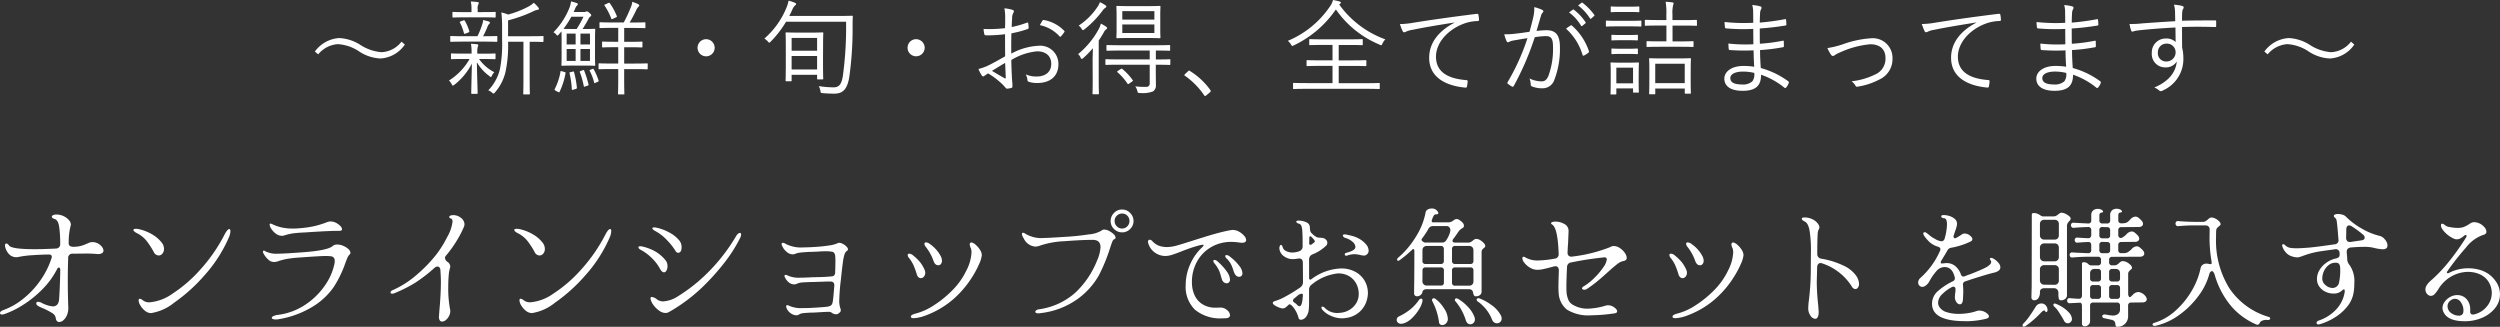
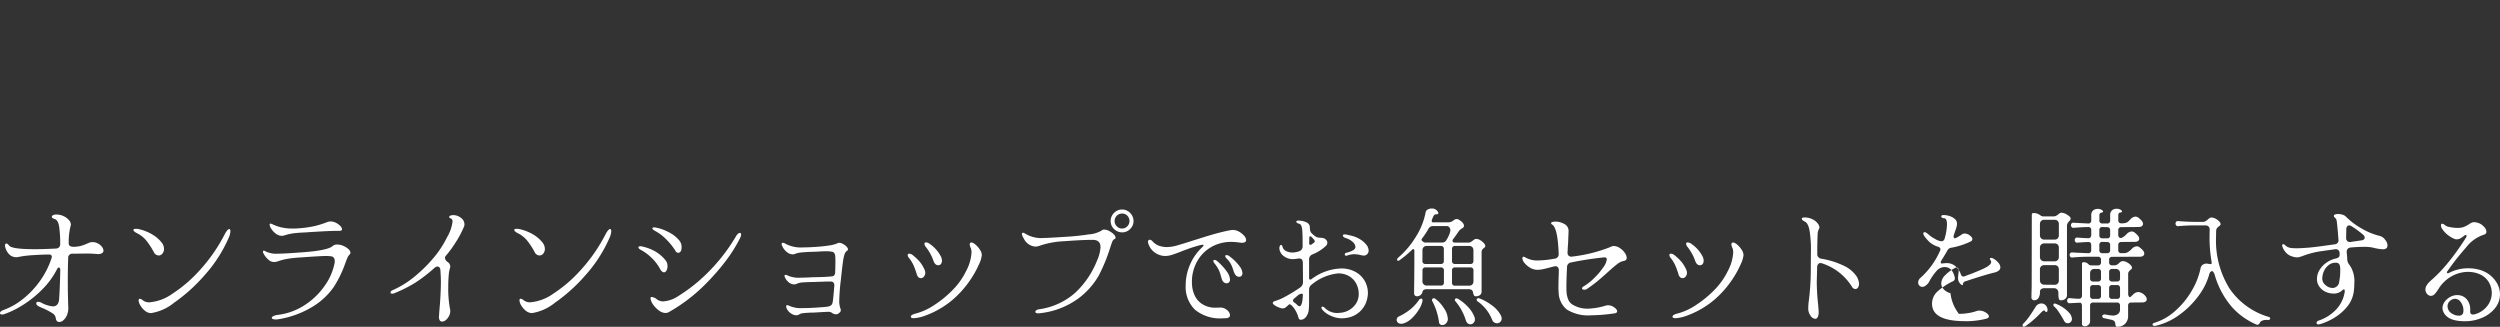
<svg xmlns="http://www.w3.org/2000/svg" width="315.088" height="41.191" viewBox="0 0 315.088 41.191">
  <rect x="0" y="0" width="315.088" height="41.191" fill="#333333" stroke="none" />
  <g id="Group_1" data-name="Group 1" transform="translate(-21.296 -0.041)">
-     <path id="Path_793" data-name="Path 793" d="M-151.68.112a.86.86,0,0,0-.424-.6,9,9,0,0,0-1.1-.584,5.891,5.891,0,0,1-.608-.272q-.32-.16-.32-.384,0-.192.24-.192a.913.913,0,0,1,.4.112,3.774,3.774,0,0,0,1.44.464q.736,0,.8-.928.112-1.68.144-3.632a.525.525,0,0,0-.048-.248.144.144,0,0,0-.128-.088q-.144,0-.256.256a10.175,10.175,0,0,1-1.888,2.552,13.6,13.6,0,0,1-2.44,1.944,11.064,11.064,0,0,1-2.3,1.12.975.975,0,0,1-.272.048.358.358,0,0,1-.2-.048A.147.147,0,0,1-158.7-.5q0-.224.432-.384a8.563,8.563,0,0,0,2.336-1.3,10.967,10.967,0,0,0,2.184-2.248,10.59,10.59,0,0,0,1.544-3,.961.961,0,0,0,.032-.16.268.268,0,0,0-.088-.208.332.332,0,0,0-.232-.08q-.848,0-2.04.08a12.36,12.36,0,0,0-1.752.208,1.461,1.461,0,0,1-.352.048,1.225,1.225,0,0,1-.944-.4,1.947,1.947,0,0,1-.48-.944.416.416,0,0,1-.016-.128.325.325,0,0,1,.048-.184.147.147,0,0,1,.128-.072q.144,0,.336.256.32.464,3.248.464,1.008,0,2.656-.08a.6.6,0,0,0,.4-.16.563.563,0,0,0,.144-.416,15.211,15.211,0,0,0-.128-2.144q-.128-.88-.576-1.008-.352-.1-.352-.288,0-.112.152-.192a.88.88,0,0,1,.408-.08,2.129,2.129,0,0,1,.92.2,1.937,1.937,0,0,1,.672.5.888.888,0,0,1,.248.552.341.341,0,0,1-.032.176,8.158,8.158,0,0,0-.24,2.112q-.048.528.592.528a4.03,4.03,0,0,0,.936-.112,5.6,5.6,0,0,0,.744-.272l.3-.128a1.041,1.041,0,0,1,.432-.08,1.426,1.426,0,0,1,.672.168,1.5,1.5,0,0,1,.512.424.817.817,0,0,1,.192.48.367.367,0,0,1-.168.312.9.9,0,0,1-.52.12,1.761,1.761,0,0,1-.272-.016A14.764,14.764,0,0,0-148.176-8l-1.36.016a.514.514,0,0,0-.576.544q-.048,1.408-.048,2.8,0,1.76.064,3.424a2.279,2.279,0,0,1-.16.952,1.7,1.7,0,0,1-.448.656.827.827,0,0,1-.528.232Q-151.616.624-151.68.112Zm12.352-8.32a9.508,9.508,0,0,0-1.008-1.52,3.691,3.691,0,0,0-1.12-.848q-.432-.224-.432-.4,0-.144.32-.144a1.93,1.93,0,0,1,.464.064,5.788,5.788,0,0,1,1.568.632,4.2,4.2,0,0,1,1.168.984,1.3,1.3,0,0,1,.336.848.894.894,0,0,1-.2.592.6.6,0,0,1-.472.24A.71.71,0,0,1-139.328-8.208Zm-.32,7.712a1.219,1.219,0,0,1-.776-.288,2.413,2.413,0,0,1-.584-.672,1.353,1.353,0,0,1-.224-.64q0-.208.144-.208a.7.7,0,0,1,.384.192,1.278,1.278,0,0,0,.848.256,5.836,5.836,0,0,0,2.888-1.088,17.273,17.273,0,0,0,3.52-3.048,20.575,20.575,0,0,0,3.064-4.44q.352-.656.576-.656.144,0,.144.272a2.226,2.226,0,0,1-.224.848,17.5,17.5,0,0,1-3.024,4.688,21.2,21.2,0,0,1-3.856,3.48A6.1,6.1,0,0,1-139.648-.5Zm16.72-9.776a.744.744,0,0,1-.256.032,1.234,1.234,0,0,1-.736-.256,2.275,2.275,0,0,1-.576-.6,1.116,1.116,0,0,1-.224-.536q0-.144.112-.144a.486.486,0,0,1,.176.048,5.347,5.347,0,0,0,1.208.432,6.471,6.471,0,0,0,1.432.144q.432,0,.944-.048a13.153,13.153,0,0,0,1.856-.28,12.4,12.4,0,0,0,1.28-.392l.184-.072a2,2,0,0,1,.232-.072.9.9,0,0,1,.272-.032,1.461,1.461,0,0,1,.656.168,1.912,1.912,0,0,1,.552.4.651.651,0,0,1,.216.408q0,.208-.32.208-1.12-.016-4.208.192l-.32.016q-.928.048-1.376.12a6.485,6.485,0,0,0-.728.152Q-122.832-10.3-122.928-10.272Zm-.56,10.528a2.539,2.539,0,0,1-.464.048.961.961,0,0,1-.36-.056q-.136-.056-.136-.152,0-.112.2-.216a1.757,1.757,0,0,1,.568-.152,8.007,8.007,0,0,0,3.544-1.344,9.012,9.012,0,0,0,2.456-2.472,7.276,7.276,0,0,0,1.136-2.664,2.739,2.739,0,0,0,.032-.288q0-.576-.512-.624-.32-.032-.608-.032-.656,0-3.3.192a14.888,14.888,0,0,0-1.648.184,7.829,7.829,0,0,0-.96.248,1.994,1.994,0,0,1-.5.128,1.044,1.044,0,0,1-.832-.28,2.892,2.892,0,0,1-.608-.76.62.62,0,0,1-.08-.256q0-.128.112-.128a.3.3,0,0,1,.192.08,3.056,3.056,0,0,0,1.632.3q.736,0,2.64-.144,3.536-.224,4.208-.816a.841.841,0,0,1,.592-.192,1.891,1.891,0,0,1,.744.168,2.209,2.209,0,0,1,.648.408.666.666,0,0,1,.256.464.288.288,0,0,1-.112.224,1.217,1.217,0,0,0-.272.416q-.128.288-.384,1.008A14.156,14.156,0,0,1-116.632-3.8,8.74,8.74,0,0,1-119.1-1.432,11.936,11.936,0,0,1-123.488.256Zm20.144-.864q.208-2.256.208-3.856,0-.576-.064-1.472a.514.514,0,0,0-.12-.32.327.327,0,0,0-.248-.112.653.653,0,0,0-.4.192,18.353,18.353,0,0,1-2.5,1.912,17.61,17.61,0,0,1-2.52,1.256.6.6,0,0,1-.272.064q-.224,0-.224-.16,0-.176.3-.3a11.778,11.778,0,0,0,2.912-1.848A17.988,17.988,0,0,0-103.7-7.9a13.256,13.256,0,0,0,1.352-2.176,5.019,5.019,0,0,0,.68-1.952q0-.32-.192-.384-.224-.064-.224-.208,0-.1.136-.16a.853.853,0,0,1,.36-.064,1.526,1.526,0,0,1,.992.352,1.02,1.02,0,0,1,.432.8.861.861,0,0,1-.048.272,12.9,12.9,0,0,1-.984,1.888,14.358,14.358,0,0,1-1.3,1.792.483.483,0,0,0-.128.288.726.726,0,0,0,.32.5.75.75,0,0,1,.352.576.882.882,0,0,1-.032.176,4.242,4.242,0,0,0-.168.968q-.056.648-.056,1.416a13.975,13.975,0,0,0,.224,2.816,1.347,1.347,0,0,1,.032.24,1.349,1.349,0,0,1-.168.648,1.521,1.521,0,0,1-.408.5.77.77,0,0,1-.464.184.345.345,0,0,1-.3-.176.888.888,0,0,1-.08-.544Zm12.016-7.6a9.507,9.507,0,0,0-1.008-1.52,3.691,3.691,0,0,0-1.12-.848q-.432-.224-.432-.4,0-.144.32-.144a1.93,1.93,0,0,1,.464.064,5.788,5.788,0,0,1,1.568.632,4.2,4.2,0,0,1,1.168.984,1.3,1.3,0,0,1,.336.848.894.894,0,0,1-.2.592.6.6,0,0,1-.472.24A.71.71,0,0,1-91.328-8.208ZM-91.648-.5a1.219,1.219,0,0,1-.776-.288,2.413,2.413,0,0,1-.584-.672,1.353,1.353,0,0,1-.224-.64q0-.208.144-.208a.7.7,0,0,1,.384.192,1.278,1.278,0,0,0,.848.256,5.836,5.836,0,0,0,2.888-1.088,17.273,17.273,0,0,0,3.52-3.048,20.575,20.575,0,0,0,3.064-4.44q.352-.656.576-.656.144,0,.144.272a2.226,2.226,0,0,1-.224.848A17.5,17.5,0,0,1-84.912-5.28,21.2,21.2,0,0,1-88.768-1.8,6.1,6.1,0,0,1-91.648-.5Zm18.08-7.84A7.728,7.728,0,0,0-74.648-9.7,5.659,5.659,0,0,0-76.1-10.832q-.384-.208-.384-.352,0-.112.24-.112a.994.994,0,0,1,.192.016,5.708,5.708,0,0,1,1.672.608,4.021,4.021,0,0,1,1.224.944A1.289,1.289,0,0,1-72.8-8.8a1.208,1.208,0,0,1-.016.224.57.57,0,0,1-.136.344.349.349,0,0,1-.264.136A.413.413,0,0,1-73.568-8.336Zm-.864,7.728a.852.852,0,0,1-.384.1,1.4,1.4,0,0,1-.792-.28,3.011,3.011,0,0,1-.7-.672,2.1,2.1,0,0,1-.376-.7l-.032-.192q0-.176.16-.176a1.312,1.312,0,0,1,.672.32,1.314,1.314,0,0,0,.784.24,3.908,3.908,0,0,0,1.872-.664A20.686,20.686,0,0,0-70.56-4.608a22.684,22.684,0,0,0,4.624-5.584,1.231,1.231,0,0,1,.256-.312.38.38,0,0,1,.224-.1q.16,0,.16.208a1.118,1.118,0,0,1-.144.464,18.5,18.5,0,0,1-1.992,3.12A29.241,29.241,0,0,1-69.7-4.24,21.146,21.146,0,0,1-74.432-.608Zm-.24-5.312q-.144.288-.336.288-.288,0-.544-.5a5.4,5.4,0,0,0-.928-1.224,5.943,5.943,0,0,0-1.472-1.112.7.7,0,0,1-.208-.152.257.257,0,0,1-.08-.168q0-.128.224-.128a1,1,0,0,1,.272.032,5.883,5.883,0,0,1,1.664.64,4.736,4.736,0,0,1,1.264,1.1,1.151,1.151,0,0,1,.24.736A1.206,1.206,0,0,1-74.672-5.92ZM-58-.32a.564.564,0,0,1-.32.1,1.262,1.262,0,0,1-.72-.256,1.453,1.453,0,0,1-.528-.64.652.652,0,0,1-.048-.224q0-.16.128-.16a.737.737,0,0,1,.288.1,3.7,3.7,0,0,0,1.664.272q.688,0,1.456-.048,1.376-.08,1.728-.144a.953.953,0,0,0,.408-.168.725.725,0,0,0,.184-.392q.08-.384.208-2.064a.546.546,0,0,0-.1-.392.41.41,0,0,0-.336-.136q-.256-.016-.992.016l-.512.016a3.774,3.774,0,0,0-.416.016q-1.056.016-1.576.056a2.166,2.166,0,0,0-.744.152.852.852,0,0,1-.384.1,1.072,1.072,0,0,1-.648-.232,1.754,1.754,0,0,1-.52-.664.4.4,0,0,1-.048-.176q0-.128.144-.128a.574.574,0,0,1,.288.1,3.521,3.521,0,0,0,1.584.256q.32,0,1.056-.032.512-.032.768-.032,1.328-.016,2.064-.1.448,0,.48-.48a2.938,2.938,0,0,1,.016-.368l.016-1.056q0-.4-.016-.544a.971.971,0,0,0-.128-.488.462.462,0,0,0-.384-.184,3.623,3.623,0,0,0-.672-.048q-.416,0-1.088.048l-.464.016q-.192.016-.512.016-.832.048-1.176.088a2.642,2.642,0,0,0-.7.184A.725.725,0,0,1-58.8-7.9a1.2,1.2,0,0,1-.752-.312,2.054,2.054,0,0,1-.592-.792.4.4,0,0,1-.048-.176.156.156,0,0,1,.176-.176.733.733,0,0,1,.352.144,4.3,4.3,0,0,0,2.272.432q.544,0,1.248-.048a19.621,19.621,0,0,0,2.1-.216,3.829,3.829,0,0,0,.952-.28.3.3,0,0,1,.16-.032,1.1,1.1,0,0,1,.528.176,1.476,1.476,0,0,1,.448.368.474.474,0,0,1,.128.272.228.228,0,0,1-.128.192.85.85,0,0,0-.3.424,5.055,5.055,0,0,0-.208.984q-.1.688-.256,2.208a25.9,25.9,0,0,0-.208,2.624,2.872,2.872,0,0,0,.128.976.671.671,0,0,1,.064.272.323.323,0,0,1-.064.208,1.281,1.281,0,0,1-.208.192.492.492,0,0,1-.336.112.894.894,0,0,1-.544-.208.723.723,0,0,0-.464-.1q-.256,0-1.536.08-.208.016-.576.016-.7.032-1.024.072A1.182,1.182,0,0,0-58-.32Zm14.48.464q-.384,0-.384-.176-.032-.24.576-.4A7.634,7.634,0,0,0-41.04-1.456,13.606,13.606,0,0,0-38.608-3.44a8.934,8.934,0,0,0,1.7-2.424,5.517,5.517,0,0,0,.648-2.28,1.662,1.662,0,0,0-.08-.528,1.132,1.132,0,0,1-.144-.48.24.24,0,0,1,.088-.208.276.276,0,0,1,.248-.016,1.5,1.5,0,0,1,.48.328,2.749,2.749,0,0,1,.5.608,1.263,1.263,0,0,1,.208.648,3.7,3.7,0,0,1-.352,1.136,12.175,12.175,0,0,1-1.032,1.872,12.314,12.314,0,0,1-1.608,1.968A10.817,10.817,0,0,1-40.08-1.144a11.029,11.029,0,0,1-2.04.976A4.806,4.806,0,0,1-43.52.144Zm3.072-6.672q-.384,0-.576-.48A6.105,6.105,0,0,0-42-8.816a.715.715,0,0,1-.192-.416q0-.176.192-.176a.922.922,0,0,1,.544.24A4.248,4.248,0,0,1-40.144-7.68a1.241,1.241,0,0,1,.16.576.646.646,0,0,1-.128.416A.41.41,0,0,1-40.448-6.528ZM-42.64-4.9a.456.456,0,0,1-.32-.136.787.787,0,0,1-.208-.392,9.686,9.686,0,0,0-.416-1.136,4.391,4.391,0,0,0-.528-.848.707.707,0,0,1-.192-.4q0-.176.224-.176a.875.875,0,0,1,.5.256,5.635,5.635,0,0,1,.824.8,4.069,4.069,0,0,1,.568.944.953.953,0,0,1,.1.4.733.733,0,0,1-.168.488A.487.487,0,0,1-42.64-4.9Zm25.36-5.776A1.386,1.386,0,0,1-18.3-11.1a1.368,1.368,0,0,1-.424-1A1.412,1.412,0,0,1-18.3-13.12a1.373,1.373,0,0,1,1.016-.432,1.373,1.373,0,0,1,1.016.432A1.412,1.412,0,0,1-15.84-12.1a1.368,1.368,0,0,1-.424,1A1.386,1.386,0,0,1-17.28-10.672Zm0-.48a.881.881,0,0,0,.656-.28.921.921,0,0,0,.272-.664.927.927,0,0,0-.264-.672.887.887,0,0,0-.664-.272.921.921,0,0,0-.664.272.9.9,0,0,0-.28.672.907.907,0,0,0,.28.664A.907.907,0,0,0-17.28-11.152ZM-27.5-.5a2.631,2.631,0,0,1-.3.032A.679.679,0,0,1-28.12-.52q-.1-.056-.1-.136A.258.258,0,0,1-28.1-.848a.739.739,0,0,1,.336-.128,8.652,8.652,0,0,0,4.608-2.112,11.222,11.222,0,0,0,2.72-4.032A4.77,4.77,0,0,0-20-8.8q0-.928-.976-.928-1.36,0-3.536.168a11.035,11.035,0,0,0-3.056.536,1.741,1.741,0,0,1-.656.144A1.755,1.755,0,0,1-29.68-9.92a1.157,1.157,0,0,1-.224-.544q0-.16.144-.16a.653.653,0,0,1,.32.144,3.925,3.925,0,0,0,2.352.512q.368,0,1.648-.08l.752-.048a30.228,30.228,0,0,0,3.192-.32,3.677,3.677,0,0,0,1.624-.48.476.476,0,0,1,.352-.128,1.333,1.333,0,0,1,.608.176,2.347,2.347,0,0,1,.576.416A.662.662,0,0,1-18.1-10q0,.128-.192.208-.128.048-.232.312t-.3.872A21.454,21.454,0,0,1-20.2-5.272a9.346,9.346,0,0,1-2.584,2.92A9.942,9.942,0,0,1-27.5-.5ZM-4.16.144Q-4.32.16-4.64.16A4.96,4.96,0,0,1-8.08-.912a3.994,3.994,0,0,1-1.184-3.12A6.4,6.4,0,0,1-8.72-6.6,6.418,6.418,0,0,1-7.248-8.736q.24-.224.24-.3t-.128-.08q-.032,0-.352.064-.88.24-1.584.5t-.816.312q-.736.288-1.16.416a2.8,2.8,0,0,1-.808.128,2.242,2.242,0,0,1-1.008-.256A2.178,2.178,0,0,1-14-9.36a.336.336,0,0,1,.016-.272.208.208,0,0,1,.192-.112.483.483,0,0,1,.336.192A2.244,2.244,0,0,0-12.672-9a3.011,3.011,0,0,0,1.28.168,4.967,4.967,0,0,0,1.128-.216q.7-.2,2.088-.648l1.256-.392q1-.312,1.856-.536t1.528-.336a.953.953,0,0,1,.208-.016,1.582,1.582,0,0,1,.784.216,2.374,2.374,0,0,1,.64.512.864.864,0,0,1,.256.536q0,.352-.544.352-.064,0-.32-.032a7.107,7.107,0,0,0-.992-.08A4.963,4.963,0,0,0-6.08-8.8,4.708,4.708,0,0,0-7.848-6.968,5.215,5.215,0,0,0-8.48-4.432,4.266,4.266,0,0,0-8.464-4,3.717,3.717,0,0,0-8.12-2.7a2.608,2.608,0,0,0,.96,1.08,3.06,3.06,0,0,0,1.72.44l.56-.016a1.234,1.234,0,0,1,.832.32.882.882,0,0,1,.368.64A.334.334,0,0,1-3.8.024.6.6,0,0,1-4.16.144Zm.448-7.776A6.23,6.23,0,0,1-2.488-6.424a1.685,1.685,0,0,1,.376.888.466.466,0,0,1-.12.344.4.4,0,0,1-.3.12.546.546,0,0,1-.312-.1.761.761,0,0,1-.248-.3,2.195,2.195,0,0,1-.12-.28l-.072-.216a4.314,4.314,0,0,0-.3-.736,2.956,2.956,0,0,0-.536-.688.442.442,0,0,1-.16-.288q0-.128.16-.128A.68.68,0,0,1-3.712-7.632Zm-1.536.624a7.161,7.161,0,0,1,1.2,1.32,1.875,1.875,0,0,1,.368.952.494.494,0,0,1-.12.352.39.39,0,0,1-.3.128.583.583,0,0,1-.36-.128A.742.742,0,0,1-4.7-4.752l-.128-.4A3.835,3.835,0,0,0-5.1-5.944a4.37,4.37,0,0,0-.552-.84.474.474,0,0,1-.128-.272A.127.127,0,0,1-5.632-7.2.6.6,0,0,1-5.248-7.008Zm7.28,4.976a6.315,6.315,0,0,0,1.288-.56A20.136,20.136,0,0,0,5.168-3.728a.808.808,0,0,0,.352-.688L5.5-6.88q-.032-.5-.448-.5a.759.759,0,0,0-.176.016,5.2,5.2,0,0,1-.64.064,1.818,1.818,0,0,1-1.1-.352A1.365,1.365,0,0,1,2.56-8.5a.853.853,0,0,1-.016-.192.586.586,0,0,1,.064-.28q.064-.12.144-.12.128,0,.224.336a.765.765,0,0,0,.432.448,1.765,1.765,0,0,0,.8.176,2.694,2.694,0,0,0,.832-.16.633.633,0,0,0,.432-.656v-.288q0-1.088-.04-1.6a2.047,2.047,0,0,0-.136-.7.437.437,0,0,0-.3-.232q-.32-.1-.32-.256,0-.08.1-.112a.824.824,0,0,1,.3-.016,2.318,2.318,0,0,1,1.008.28.69.69,0,0,1,.3.568,2.9,2.9,0,0,0,.048.432.654.654,0,0,0,.16.288,2.784,2.784,0,0,0,.592.48.86.86,0,0,0,.384.1q.208.008.32.024a.779.779,0,0,1,.5.2.562.562,0,0,1,.2.424.535.535,0,0,1-.176.384A5.292,5.292,0,0,1,6.72-7.9a.657.657,0,0,0-.432.64v2.336a.257.257,0,0,0,.04.152.122.122,0,0,0,.1.056.234.234,0,0,0,.144-.048,6.547,6.547,0,0,1,3.744-1.36,3.628,3.628,0,0,1,1.808.432A2.977,2.977,0,0,1,13.3-4.552a3.07,3.07,0,0,1,.4,1.528,3.094,3.094,0,0,1-.1.752A3.086,3.086,0,0,1,10.96.112a2.773,2.773,0,0,1-.512.048,3.376,3.376,0,0,1-1.44-.328,2.871,2.871,0,0,1-1.04-.744.539.539,0,0,1-.128-.272.113.113,0,0,1,.128-.128.415.415,0,0,1,.288.144,2.163,2.163,0,0,0,1.616.656,4.537,4.537,0,0,0,.64-.064,2.6,2.6,0,0,0,.936-.376,2.446,2.446,0,0,0,.784-.8,2.188,2.188,0,0,0,.312-1.176,2.739,2.739,0,0,0-.3-1.256,2.374,2.374,0,0,0-.888-.952A2.644,2.644,0,0,0,9.936-5.5a6.175,6.175,0,0,0-3.3,1.392.783.783,0,0,0-.352.688V-1.9A7.822,7.822,0,0,1,6.232-.816a1.732,1.732,0,0,1-.248.672,1.048,1.048,0,0,1-.336.36.7.7,0,0,1-.368.12A.283.283,0,0,1,4.96.112a3.522,3.522,0,0,0-.344-.864,2.98,2.98,0,0,0-.472-.656q-.24-.24-.368-.192a2.25,2.25,0,0,0-.208.184,1.857,1.857,0,0,1-.3.24.6.6,0,0,1-.32.088A.416.416,0,0,1,2.816-1.1a3.074,3.074,0,0,1-.736-.3q-.368-.208-.368-.384Q1.712-1.936,2.032-2.032Zm8.832-7.936a.582.582,0,0,1-.232-.136.248.248,0,0,1-.088-.168q0-.144.24-.144a.759.759,0,0,1,.176.016q.528.112.88.208a3.677,3.677,0,0,1,.808.352,3.031,3.031,0,0,1,.824.688,1.219,1.219,0,0,1,.32.784.534.534,0,0,1-.048.24.617.617,0,0,1-.544.384,2.809,2.809,0,0,1-.416-.064A3.606,3.606,0,0,0,12-7.92a2.69,2.69,0,0,0-.928.176.275.275,0,0,1-.112.016.173.173,0,0,1-.128-.048.173.173,0,0,1-.048-.128q0-.144.192-.192,1.152-.288,1.152-.736a.908.908,0,0,0-.312-.608A2.312,2.312,0,0,0,10.864-9.968ZM6.3-9.312q0,.208.144.208a.377.377,0,0,0,.16-.048l.3-.224a.266.266,0,0,0,.1-.176.311.311,0,0,0-.064-.16,3.9,3.9,0,0,0-.336-.368.262.262,0,0,0-.16-.1q-.128,0-.128.192ZM4.448-2.368a.387.387,0,0,0-.192.288.343.343,0,0,0,.176.256,1.738,1.738,0,0,1,.352.288.481.481,0,0,0,.288.176q.368,0,.432-1.424,0-.16-.144-.16a.928.928,0,0,0-.5.224ZM17.5-7.472a10.685,10.685,0,0,0,2.184-2.552,8.86,8.86,0,0,0,1.288-3.16.5.5,0,0,1,.256-.36.937.937,0,0,1,.5-.136.844.844,0,0,1,.736.336.377.377,0,0,1,.112.24.125.125,0,0,1-.08.128.682.682,0,0,1-.24.032.32.32,0,0,0-.272.192,2.893,2.893,0,0,0-.224.528.416.416,0,0,0-.016.128q0,.16.176.16h1.9A.94.94,0,0,0,24.176-12a1.585,1.585,0,0,0,.352-.208.574.574,0,0,1,.368-.144.539.539,0,0,1,.3.1q.608.384.608.736a.319.319,0,0,1-.056.2.531.531,0,0,1-.184.136,1.409,1.409,0,0,0-.448.416q-.432.64-.64.9a.391.391,0,0,0-.112.256q0,.224.336.224h1.68a.591.591,0,0,0,.28-.072,1.35,1.35,0,0,0,.248-.168,2.089,2.089,0,0,1,.208-.152.412.412,0,0,1,.224-.072,1,1,0,0,1,.52.16,1.922,1.922,0,0,1,.448.368.588.588,0,0,1,.184.336.253.253,0,0,1-.048.168,1.245,1.245,0,0,1-.144.136.814.814,0,0,0-.2.208.629.629,0,0,0-.072.336v4.928a.524.524,0,0,1-.2.432.757.757,0,0,1-.488.16.28.28,0,0,1-.272-.12,1.366,1.366,0,0,1-.112-.328q-.048-.448-.56-.448H21.136a.723.723,0,0,0-.392.088.379.379,0,0,0-.168.264.635.635,0,0,1-.248.392.711.711,0,0,1-.44.152.358.358,0,0,1-.264-.1.378.378,0,0,1-.1-.28V-3.44q.032-1.536.032-4.9a.289.289,0,0,0-.04-.168.122.122,0,0,0-.1-.056.221.221,0,0,0-.144.08,13.67,13.67,0,0,1-1.616,1.344.274.274,0,0,1-.128.048.127.127,0,0,1-.144-.144A.32.32,0,0,1,17.5-7.472Zm3.008-2.416a.234.234,0,0,0-.048.144.228.228,0,0,0,.128.192.855.855,0,0,0,.136.1.363.363,0,0,0,.184.064H23.04a.579.579,0,0,0,.5-.24,3.8,3.8,0,0,0,.376-.68,2.563,2.563,0,0,0,.168-.52.644.644,0,0,0-.1-.464.461.461,0,0,0-.4-.176H21.92a.643.643,0,0,0-.376.1.955.955,0,0,0-.264.336A9.777,9.777,0,0,1,20.512-9.888Zm.064,2.8a.354.354,0,0,0,.4.4h1.9a.354.354,0,0,0,.4-.4V-8.56a.354.354,0,0,0-.4-.4H21.136a.569.569,0,0,0-.408.144.546.546,0,0,0-.152.416Zm3.728,0a.354.354,0,0,0,.4.4h1.9a.354.354,0,0,0,.4-.4V-8.4a.563.563,0,0,0-.144-.416.563.563,0,0,0-.416-.144H24.7a.354.354,0,0,0-.4.4Zm-3.728,2.56a.551.551,0,0,0,.152.408.551.551,0,0,0,.408.152H22.88a.354.354,0,0,0,.4-.4V-5.856a.354.354,0,0,0-.4-.4h-1.9a.354.354,0,0,0-.4.4Zm3.728.176a.354.354,0,0,0,.4.4h1.744a.546.546,0,0,0,.416-.152.569.569,0,0,0,.144-.408V-5.856a.354.354,0,0,0-.4-.4H24.7a.354.354,0,0,0-.4.4ZM29.36.352a5.12,5.12,0,0,0-1.792-2.3.279.279,0,0,1-.16-.24.174.174,0,0,1,.064-.136.234.234,0,0,1,.16-.056l.144.032a6.607,6.607,0,0,1,1.488.824,3.731,3.731,0,0,1,1.184,1.3.871.871,0,0,1,.112.416.561.561,0,0,1-.176.424.582.582,0,0,1-.416.168.646.646,0,0,1-.344-.1A.689.689,0,0,1,29.36.352Zm-6.7.272a8,8,0,0,0-.848-2.64.284.284,0,0,1-.032-.128.217.217,0,0,1,.064-.16A.217.217,0,0,1,22-2.368a.3.3,0,0,1,.192.064A4.3,4.3,0,0,1,23.3-1.088,2.574,2.574,0,0,1,23.776.224a.775.775,0,0,1-.216.56.647.647,0,0,1-.472.224A.4.4,0,0,1,22.656.624ZM26.048.432A6.824,6.824,0,0,0,24.72-2a.217.217,0,0,1-.064-.16.185.185,0,0,1,.056-.136.205.205,0,0,1,.152-.056.4.4,0,0,1,.176.048,5.322,5.322,0,0,1,1.2.952,3.745,3.745,0,0,1,.9,1.368.861.861,0,0,1,.048.272.607.607,0,0,1-.176.448.551.551,0,0,1-.4.176Q26.224.912,26.048.432ZM20.1-2.1a.4.4,0,0,1,.32-.224q.16,0,.16.208a.759.759,0,0,1-.016.176A3.311,3.311,0,0,1,20.112-.92a5.4,5.4,0,0,1-.84,1.04A2.824,2.824,0,0,1,18.3.768a1.611,1.611,0,0,1-.416.08A.569.569,0,0,1,17.48.7a.449.449,0,0,1-.152-.336.472.472,0,0,1,.3-.448A7.4,7.4,0,0,0,19.04-.96,5.657,5.657,0,0,0,20.1-2.1ZM44.768-.464a20.822,20.822,0,0,1-2.88.24,5.1,5.1,0,0,1-3.112-.72,2.852,2.852,0,0,1-1.032-2.064q-.032-.416-.032-.816l.016-.9q.032-.736.032-1.184a.542.542,0,0,0-.112-.368.4.4,0,0,0-.32-.128,1.4,1.4,0,0,0-.208.032l-.432.112q-.592.16-.952.232a3.4,3.4,0,0,1-.664.072A1.77,1.77,0,0,1,34.1-6.24a2.621,2.621,0,0,1-.7-.624.987.987,0,0,1-.232-.528q0-.208.16-.208a.467.467,0,0,1,.24.1,3.047,3.047,0,0,0,1.616.368,12.966,12.966,0,0,0,2.032-.224.553.553,0,0,0,.528-.608q-.112-3.216-.8-3.68-.16-.1-.16-.192,0-.08.152-.136a1.152,1.152,0,0,1,.392-.056,2.239,2.239,0,0,1,1.136.3.975.975,0,0,1,.528.9q0,.064-.064,1.568-.032.336-.064,1.088a.533.533,0,0,0,.144.448.539.539,0,0,0,.464.1,18.761,18.761,0,0,0,4.784-1.2.813.813,0,0,1,.432-.128,1.384,1.384,0,0,1,.752.248,2.219,2.219,0,0,1,.632.608,1.167,1.167,0,0,1,.248.632q0,.336-.4.4a1.8,1.8,0,0,0-.768.368q-.4.3-1.168.992-.736.672-1.336,1.168t-1.336.992a.643.643,0,0,1-.336.1.4.4,0,0,1-.208-.048.145.145,0,0,1-.08-.128q0-.144.288-.3a6.888,6.888,0,0,0,1.3-1.048,8.71,8.71,0,0,0,1.1-1.312,2.077,2.077,0,0,0,.432-.984.24.24,0,0,0-.088-.208.386.386,0,0,0-.264-.048,41.389,41.389,0,0,0-4.16.64.586.586,0,0,0-.5.608q-.08,1.568-.08,2.464,0,.432.016.576a2.87,2.87,0,0,0,.2.976,1.3,1.3,0,0,0,.536.672,3.565,3.565,0,0,0,1.952.528,8.686,8.686,0,0,0,2.3-.4,1.348,1.348,0,0,1,.24-.032,1.334,1.334,0,0,1,.776.264q.376.264.376.5Q45.12-.512,44.768-.464ZM52.48.144q-.384,0-.384-.176-.032-.24.576-.4A7.634,7.634,0,0,0,54.96-1.456,13.606,13.606,0,0,0,57.392-3.44a8.934,8.934,0,0,0,1.7-2.424,5.517,5.517,0,0,0,.648-2.28,1.662,1.662,0,0,0-.08-.528,1.132,1.132,0,0,1-.144-.48.24.24,0,0,1,.088-.208.276.276,0,0,1,.248-.016,1.5,1.5,0,0,1,.48.328,2.749,2.749,0,0,1,.5.608,1.263,1.263,0,0,1,.208.648,3.7,3.7,0,0,1-.352,1.136,12.175,12.175,0,0,1-1.032,1.872,12.314,12.314,0,0,1-1.608,1.968A10.817,10.817,0,0,1,55.92-1.144a11.029,11.029,0,0,1-2.04.976A4.806,4.806,0,0,1,52.48.144Zm3.072-6.672q-.384,0-.576-.48A6.105,6.105,0,0,0,54-8.816a.715.715,0,0,1-.192-.416q0-.176.192-.176a.922.922,0,0,1,.544.24A4.248,4.248,0,0,1,55.856-7.68a1.241,1.241,0,0,1,.16.576.646.646,0,0,1-.128.416A.41.41,0,0,1,55.552-6.528ZM53.36-4.9a.456.456,0,0,1-.32-.136.787.787,0,0,1-.208-.392,9.686,9.686,0,0,0-.416-1.136,4.391,4.391,0,0,0-.528-.848.707.707,0,0,1-.192-.4q0-.176.224-.176a.875.875,0,0,1,.5.256,5.635,5.635,0,0,1,.824.8,4.069,4.069,0,0,1,.568.944.953.953,0,0,1,.1.4.733.733,0,0,1-.168.488A.487.487,0,0,1,53.36-4.9Zm17.1,4.72q-.1.4-.384.4a.779.779,0,0,1-.592-.392A1.537,1.537,0,0,1,69.2-1.1a8.072,8.072,0,0,1,.08-1.024,31.816,31.816,0,0,0,.24-4.128l.016-1.92a15.443,15.443,0,0,0-.176-2.752q-.176-.9-.576-1.1a1.292,1.292,0,0,1-.3-.192.261.261,0,0,1-.1-.176q0-.16.352-.16a1.761,1.761,0,0,1,.272.016,2.191,2.191,0,0,1,.856.28,1.784,1.784,0,0,1,.552.488.871.871,0,0,1,.192.48.309.309,0,0,1-.048.16,1.492,1.492,0,0,0-.176.72q-.032.512-.048,1.68v.752a.575.575,0,0,0,.528.624,10.338,10.338,0,0,1,2.736.848,4.02,4.02,0,0,1,1.6,1.248,1.915,1.915,0,0,1,.4,1.072.774.774,0,0,1-.136.472.4.4,0,0,1-.328.184.532.532,0,0,1-.432-.3,6.99,6.99,0,0,0-3.728-2.928.686.686,0,0,0-.24-.048.356.356,0,0,0-.288.136.645.645,0,0,0-.128.376l-.016.7-.032,1.072a27.6,27.6,0,0,0,.176,2.976q.064.8.064.96A1.593,1.593,0,0,1,70.464-.176Zm18.56.7Q84.8.528,84.8-1.68a2.077,2.077,0,0,1,.752-1.6A8.223,8.223,0,0,1,87.408-4.5a.411.411,0,0,0,.256-.5Q87.36-6.3,86.384-6.3a1.34,1.34,0,0,0-.984.456,7.115,7.115,0,0,0-.984,1.432,1.539,1.539,0,0,1-.464.48.628.628,0,0,1-.512.112.535.535,0,0,1-.288-.208.564.564,0,0,1-.1-.32.721.721,0,0,1,.072-.312.735.735,0,0,1,.184-.248,9.862,9.862,0,0,0,2.5-3.44.426.426,0,0,0,.048-.192q0-.224-.288-.32a2.827,2.827,0,0,1-1.088-.592q-.784-.784-.784-1.088a.145.145,0,0,1,.08-.128.254.254,0,0,1,.264.024,2.769,2.769,0,0,1,.392.3,4.972,4.972,0,0,0,.48.352,3.212,3.212,0,0,1,.328.184,2.124,2.124,0,0,0,.664.248.412.412,0,0,0,.48-.32,6.842,6.842,0,0,0,.3-1.808q0-.768-.384-.768a.389.389,0,0,1-.24-.072.2.2,0,0,1-.1-.152q0-.176.32-.176a2.529,2.529,0,0,1,.68.112,1.847,1.847,0,0,1,.688.36.772.772,0,0,1,.3.616,1.774,1.774,0,0,1-.08.472q-.08.28-.192.568a3.925,3.925,0,0,1-.128.384.517.517,0,0,0-.032.192.259.259,0,0,0,.048.16.152.152,0,0,0,.128.064.428.428,0,0,0,.208-.08,5.916,5.916,0,0,0,.672-.416.592.592,0,0,1,.336-.1,1.083,1.083,0,0,1,.656.24q.32.24.32.464a.329.329,0,0,1-.208.288,7.886,7.886,0,0,1-1.192.48,8.873,8.873,0,0,1-1.288.32.639.639,0,0,0-.448.32q-.24.432-.752,1.264a.479.479,0,0,0-.1.256q0,.192.3.128A4.288,4.288,0,0,1,86.64-6.8a1.667,1.667,0,0,1,1.08.368,2.394,2.394,0,0,1,.712,1.04q.1.288.32.288a.426.426,0,0,0,.192-.048q.48-.192.608-.224Q90.128-5.6,90.7-5.84A9.507,9.507,0,0,0,91.68-6.3q.576-.352.576-.624a.467.467,0,0,0-.088-.248.536.536,0,0,1-.088-.168q0-.048.1-.1.128-.064.432.12a2.221,2.221,0,0,1,.552.48.9.9,0,0,1,.248.568q0,.5-.848.688Q91.6-5.36,88.992-4.5a.4.4,0,0,0-.288.48q.032.448.032.72,0,.512-.048,1.168-.064.528-.384.528a.547.547,0,0,1-.424-.272,1.051,1.051,0,0,1-.2-.64q0-.128.032-.448a3.036,3.036,0,0,0,.048-.528.382.382,0,0,0-.072-.248.227.227,0,0,0-.184-.088.448.448,0,0,0-.224.064,4.859,4.859,0,0,0-1.216.9,1.507,1.507,0,0,0-.5,1.04,1.017,1.017,0,0,0,.224.64,1.7,1.7,0,0,0,.936.592A5.152,5.152,0,0,0,88.192-.4a7.385,7.385,0,0,0,1.184-.1A5.51,5.51,0,0,0,90.4-.752a1.373,1.373,0,0,1,.352-.064,1.517,1.517,0,0,1,.824.248q.392.248.392.488,0,.192-.32.288A10.778,10.778,0,0,1,89.024.528ZM102.16-1.744a.269.269,0,0,1-.248-.088.35.35,0,0,1-.088-.232.342.342,0,0,1,.088-.24.279.279,0,0,1,.248-.08l.528.048q.48.032.64.032a.339.339,0,0,0,.272-.112.427.427,0,0,0,.1-.288V-6.736q0-.176.24-.176a.8.8,0,0,1,.576.256.428.428,0,0,0,.3.144h.88a.354.354,0,0,0,.4-.4V-7.2a.354.354,0,0,0-.4-.4h-1.28q-.64,0-1.552.064l-.384.032a.269.269,0,0,1-.248-.088.35.35,0,0,1-.088-.232.342.342,0,0,1,.088-.24.279.279,0,0,1,.248-.08l.512.032,1.472.064a.354.354,0,0,0,.4-.4v-.624q0-.384-.368-.384-.192,0-.736.032l-.64.048a.269.269,0,0,1-.248-.088.35.35,0,0,1-.088-.232.342.342,0,0,1,.088-.24.279.279,0,0,1,.248-.08l.656.048q.576.032.72.032a.339.339,0,0,0,.272-.112.427.427,0,0,0,.1-.288v-.608a.354.354,0,0,0-.4-.4q-.72.016-1.392.064l-.432.032a.269.269,0,0,1-.248-.088.35.35,0,0,1-.088-.232.342.342,0,0,1,.088-.24.279.279,0,0,1,.248-.08l.544.032,1.28.064a.354.354,0,0,0,.4-.4v-.64a.749.749,0,0,1,.232-.6.863.863,0,0,1,.584-.2.94.94,0,0,1,.48.112q.192.112.192.224,0,.128-.256.144a.213.213,0,0,0-.152.112.406.406,0,0,0-.056.208v.64a.354.354,0,0,0,.4.4h.56a.354.354,0,0,0,.4-.4v-.656a.749.749,0,0,1,.232-.6.863.863,0,0,1,.584-.2.94.94,0,0,1,.48.112q.192.112.192.224,0,.128-.256.144a.213.213,0,0,0-.152.112.406.406,0,0,0-.056.208v.656a.378.378,0,0,0,.1.28.378.378,0,0,0,.28.1,1.748,1.748,0,0,0,.632-.08.933.933,0,0,0,.312-.216q.128-.136.192-.2a.974.974,0,0,1,.64-.352.617.617,0,0,1,.368.128,3.127,3.127,0,0,1,.416.384.631.631,0,0,1,.176.4.349.349,0,0,1-.144.288.666.666,0,0,1-.416.112l-2.16.016a.354.354,0,0,0-.4.4v.576a.416.416,0,0,0,.12.32.291.291,0,0,0,.312.048,1.992,1.992,0,0,0,.608-.448.974.974,0,0,1,.64-.352.617.617,0,0,1,.368.128,3.126,3.126,0,0,1,.416.384.631.631,0,0,1,.176.4.349.349,0,0,1-.144.288.666.666,0,0,1-.416.112l-1.68.016a.354.354,0,0,0-.4.4v.608a.354.354,0,0,0,.4.4h.288a.988.988,0,0,0,.536-.136,2.682,2.682,0,0,0,.456-.376.974.974,0,0,1,.64-.352.617.617,0,0,1,.368.128,3.126,3.126,0,0,1,.416.384.631.631,0,0,1,.176.4.349.349,0,0,1-.144.288.666.666,0,0,1-.416.112l-3.472.016a.354.354,0,0,0-.4.4v.272a.354.354,0,0,0,.4.4h.336a.645.645,0,0,0,.264-.088,1.812,1.812,0,0,0,.264-.2.655.655,0,0,1,.4-.24,1.069,1.069,0,0,1,.536.12,1.638,1.638,0,0,1,.472.336.673.673,0,0,1,.208.328.206.206,0,0,1-.032.168,1.572,1.572,0,0,1-.16.152,1.372,1.372,0,0,0-.216.232.586.586,0,0,0-.072.328v2.432a.571.571,0,0,0,.1.368q.1.128.216.032l.272-.256a1.014,1.014,0,0,1,.7-.352,1.308,1.308,0,0,1,.88.512.631.631,0,0,1,.176.4.349.349,0,0,1-.144.288.666.666,0,0,1-.416.112l-1.392.016a.354.354,0,0,0-.4.4V-.176a1.342,1.342,0,0,1-.4,1.04,1.329,1.329,0,0,1-.928.368q-.16,0-.208-.072a.527.527,0,0,1-.064-.232.825.825,0,0,0-.1-.36.6.6,0,0,0-.368-.216l-.448-.1-.464-.1Q106.256.1,106.256-.1a.2.2,0,0,1,.1-.176.38.38,0,0,1,.248-.048q.128.016.328.056a5.518,5.518,0,0,0,.552.072,1.085,1.085,0,0,0,.728-.168.689.689,0,0,0,.28-.6v-.464a.354.354,0,0,0-.4-.4H105.12a.354.354,0,0,0-.4.4V.512a.592.592,0,0,1-.216.472.694.694,0,0,1-.456.184.358.358,0,0,1-.264-.1.356.356,0,0,1-.088-.3V-1.408a.557.557,0,0,0-.072-.3.179.179,0,0,0-.184-.1ZM97.344-3.36q.016-.256.016-.64l.016-8.928q0-.176.24-.176a1.192,1.192,0,0,1,.472.08,2.423,2.423,0,0,1,.376.208.628.628,0,0,0,.272.128h1.424a.591.591,0,0,0,.28-.072,1.35,1.35,0,0,0,.248-.168,2.088,2.088,0,0,1,.208-.152.412.412,0,0,1,.224-.072,1.477,1.477,0,0,1,.72.264q.432.264.432.456a.458.458,0,0,1-.192.352,1.447,1.447,0,0,0-.2.28.771.771,0,0,0-.072.36v8.672a.578.578,0,0,1-.224.48.784.784,0,0,1-.5.176.27.27,0,0,1-.3-.184,2.919,2.919,0,0,1-.056-.712.677.677,0,0,0-.144-.456.518.518,0,0,0-.416-.168H98.96a.634.634,0,0,0-.416.12.423.423,0,0,0-.144.344,1.26,1.26,0,0,1-.208.8.622.622,0,0,1-.5.256.374.374,0,0,1-.264-.1.352.352,0,0,1-.1-.272ZM98.4-10.32a.551.551,0,0,0,.152.408.551.551,0,0,0,.408.152h1.264a.546.546,0,0,0,.416-.152.569.569,0,0,0,.144-.408V-11.7a.563.563,0,0,0-.144-.416.563.563,0,0,0-.416-.144H98.96a.569.569,0,0,0-.408.144.546.546,0,0,0-.152.416Zm7.488,0a.354.354,0,0,0,.4.4h.56a.354.354,0,0,0,.4-.4v-.608a.354.354,0,0,0-.4-.4l-.56-.016a.354.354,0,0,0-.4.4Zm0,1.872a.354.354,0,0,0,.4.4h.56a.354.354,0,0,0,.4-.4v-.608a.354.354,0,0,0-.4-.4l-.56-.016a.354.354,0,0,0-.4.4ZM98.4-7.584a.551.551,0,0,0,.152.408.551.551,0,0,0,.408.152h1.264a.546.546,0,0,0,.416-.152.569.569,0,0,0,.144-.408V-8.72a.563.563,0,0,0-.144-.416.563.563,0,0,0-.416-.144H98.96a.569.569,0,0,0-.408.144.546.546,0,0,0-.152.416Zm0,2.944a.551.551,0,0,0,.152.408.551.551,0,0,0,.408.152l1.264.016a.546.546,0,0,0,.416-.152.569.569,0,0,0,.144-.408v-1.36a.563.563,0,0,0-.144-.416.563.563,0,0,0-.416-.144H98.96a.569.569,0,0,0-.408.144.546.546,0,0,0-.152.416Zm6.32-.24a.354.354,0,0,0,.4.4h.576a.354.354,0,0,0,.4-.4v-.784a.354.354,0,0,0-.4-.4h-.416a.569.569,0,0,0-.408.144.546.546,0,0,0-.152.416Zm2.4,0a.354.354,0,0,0,.4.4h.576a.354.354,0,0,0,.4-.4V-5.5a.563.563,0,0,0-.144-.416.563.563,0,0,0-.416-.144h-.416a.354.354,0,0,0-.4.4Zm-2.4,2.192a.354.354,0,0,0,.4.4h.576a.354.354,0,0,0,.4-.4v-.944a.354.354,0,0,0-.4-.4h-.576a.354.354,0,0,0-.4.4Zm2.4,0a.354.354,0,0,0,.4.4h.576a.354.354,0,0,0,.4-.4v-.944a.354.354,0,0,0-.4-.4h-.576a.354.354,0,0,0-.4.4ZM96.336.8a6.656,6.656,0,0,0,.728-.88q.36-.512.792-1.2a.833.833,0,0,1,.736-.432.7.7,0,0,1,.48.184.87.87,0,0,1,.272.488A.485.485,0,0,1,99.36-.9a.358.358,0,0,1-.048.2.136.136,0,0,1-.112.072q-.08,0-.16-.128-.112-.224-.544.24a11.4,11.4,0,0,1-.872.84,10.412,10.412,0,0,1-1.032.808.44.44,0,0,1-.224.08.141.141,0,0,1-.16-.16A.369.369,0,0,1,96.336.8Zm3.84-2.144a.262.262,0,0,1-.08-.192.162.162,0,0,1,.072-.144.217.217,0,0,1,.2,0,4.08,4.08,0,0,1,.856.424,3.973,3.973,0,0,1,.824.68,1.325,1.325,0,0,1,.384.784.517.517,0,0,1-.144.408.5.5,0,0,1-.368.168A.528.528,0,0,1,101.456.5L101.3.208q-.352-.592-.608-.968A2.719,2.719,0,0,0,100.176-1.344ZM112.8.736a7.051,7.051,0,0,0,2.672-1.528,10.26,10.26,0,0,0,2.064-2.528,9.376,9.376,0,0,0,1.12-2.872.677.677,0,0,1,.264-.4.786.786,0,0,1,.472-.144,1.377,1.377,0,0,1,.256.032.933.933,0,0,0,.256.032q.144,0,.144-.16a.673.673,0,0,0-.016-.16,17.727,17.727,0,0,1-.256-3.072l.016-.96a.513.513,0,0,0-.144-.392.559.559,0,0,0-.4-.136H117.76q-.64,0-1.552.064l-.384.032a.269.269,0,0,1-.248-.088.35.35,0,0,1-.088-.232.342.342,0,0,1,.088-.24.279.279,0,0,1,.248-.08l.384.032q1.008.064,1.552.064h1.264a.645.645,0,0,0,.264-.088,1.812,1.812,0,0,0,.264-.2,1.412,1.412,0,0,1,.216-.176.42.42,0,0,1,.232-.08,1.13,1.13,0,0,1,.52.136,1.678,1.678,0,0,1,.448.328.647.647,0,0,1,.2.32.21.21,0,0,1-.04.176,1,1,0,0,1-.168.144,1.536,1.536,0,0,0-.248.24.583.583,0,0,0-.1.32q-.016.288-.016.832a11.383,11.383,0,0,0,1.7,6.456,9.031,9.031,0,0,0,4.944,3.576q.176.048.176.192a.172.172,0,0,1-.088.152.352.352,0,0,1-.232.04,1.456,1.456,0,0,0-.616.064.6.6,0,0,0-.376.3.342.342,0,0,1-.3.24.524.524,0,0,1-.128-.032,8.726,8.726,0,0,1-3.088-2.216A10.667,10.667,0,0,1,120.432-5.3a1.166,1.166,0,0,0-.2-.4.18.18,0,0,0-.264-.048.508.508,0,0,0-.208.288,8.13,8.13,0,0,1-1.368,2.784,10.743,10.743,0,0,1-2.448,2.416,8.057,8.057,0,0,1-2.952,1.36.485.485,0,0,1-.144.016.325.325,0,0,1-.184-.048.147.147,0,0,1-.072-.128Q112.592.8,112.8.736ZM128.96-8.88a.507.507,0,0,1-.032-.144q0-.16.144-.16a.277.277,0,0,1,.192.1,1.8,1.8,0,0,0,.336.248,1.5,1.5,0,0,0,.48.136q.352.032.64.032.576,0,1.536-.08.848-.064,3.264-.416a.508.508,0,0,0,.5-.624q-.112-1.568-.208-2.256a.893.893,0,0,0-.1-.328.685.685,0,0,0-.168-.184.236.236,0,0,1-.1-.192q0-.112.144-.176a.959.959,0,0,1,.384-.064,1.912,1.912,0,0,1,.56.088.974.974,0,0,1,.448.264,9.078,9.078,0,0,0,1.96,1.472,8.442,8.442,0,0,0,2.3.944,1.16,1.16,0,0,1,.616.416,1.391,1.391,0,0,1,.328.592.994.994,0,0,1,.016.192q0,.48-.592.48a6.107,6.107,0,0,1-1.232-.208,5.248,5.248,0,0,0-1.152-.1q-.688,0-1.648.08-.512.08-.512.528,0,.112.032.432a4.938,4.938,0,0,1,.032.544,1.19,1.19,0,0,0,.288.7,3.5,3.5,0,0,1,.608,2.256,8.039,8.039,0,0,1-.08,1.168,3.776,3.776,0,0,1-.864,1.88A6.224,6.224,0,0,1,135.44.128a7.581,7.581,0,0,1-1.792.784.485.485,0,0,1-.144.016q-.24,0-.24-.192t.256-.288a5.337,5.337,0,0,0,2.264-1.456A4.106,4.106,0,0,0,136.816-3.2v-.08q0-.208-.112-.208a.306.306,0,0,0-.192.112,1.513,1.513,0,0,1-1.12.416,2.321,2.321,0,0,1-.992-.224,1.976,1.976,0,0,1-.784-.648,1.619,1.619,0,0,1-.3-.968,2.157,2.157,0,0,1,.336-1.152,3.024,3.024,0,0,1,.872-.912,3.191,3.191,0,0,1,1.1-.5.972.972,0,0,0,.432-.176.452.452,0,0,0,.112-.384v-.112a.483.483,0,0,0-.624-.5l-.944.128L134-8.32a10.8,10.8,0,0,0-2.528.64q-.192.064-.352.112a1.058,1.058,0,0,1-.3.048,2.136,2.136,0,0,1-.656-.128,1.6,1.6,0,0,1-.792-.52A2.016,2.016,0,0,1,128.96-8.88ZM136.992-10a.548.548,0,0,0,.16.44.529.529,0,0,0,.448.088l1.3-.192a.545.545,0,0,0,.32-.112.3.3,0,0,0,.112-.24.529.529,0,0,0-.208-.368,11.729,11.729,0,0,0-1.44-1.056.667.667,0,0,0-.3-.112.313.313,0,0,0-.272.136.612.612,0,0,0-.1.36Zm-3.008,5.2a1.029,1.029,0,0,0,.416.776,1.327,1.327,0,0,0,.88.36.844.844,0,0,0,.8-.592,7.383,7.383,0,0,0,.16-1.968q-.032-.544-.384-.608a1.208,1.208,0,0,0-.224-.016,1.352,1.352,0,0,0-.808.272,1.967,1.967,0,0,0-.608.744A2.307,2.307,0,0,0,133.984-4.8ZM152.064.528q-2.352.032-2.848-1.264a1.113,1.113,0,0,1-.08-.4,1.334,1.334,0,0,1,.264-.776,2.052,2.052,0,0,1,.7-.616,1.821,1.821,0,0,1,.9-.24,1.571,1.571,0,0,1,.992.336,1.667,1.667,0,0,1,.5.7,2.006,2.006,0,0,1,.136.888q-.048.528.336.528a.673.673,0,0,0,.16-.016,2.939,2.939,0,0,0,1.632-1.032,2.659,2.659,0,0,0,.592-1.672,2.642,2.642,0,0,0-.176-.944,2.626,2.626,0,0,0-.528-.848,2.647,2.647,0,0,0-1-.64,3.653,3.653,0,0,0-1.288-.224,4.294,4.294,0,0,0-2.024.528,4.591,4.591,0,0,0-1.7,1.616,3.849,3.849,0,0,1-.48.648.663.663,0,0,1-.48.232.476.476,0,0,1-.24-.064.722.722,0,0,1-.328-.3.912.912,0,0,1-.12-.464.883.883,0,0,1,.1-.4,2.068,2.068,0,0,1,.3-.424,5.562,5.562,0,0,1,.488-.456,18.365,18.365,0,0,0,2.032-2.16q.576-.7,1.208-1.6t1.016-1.536a.274.274,0,0,0,.048-.128.141.141,0,0,0-.04-.1.122.122,0,0,0-.088-.04.2.2,0,0,0-.144.064,3.17,3.17,0,0,1-.512.36.97.97,0,0,1-.464.12.776.776,0,0,1-.352-.08,3.555,3.555,0,0,1-.888-.568,3.1,3.1,0,0,1-.6-.68.8.8,0,0,1-.144-.432q0-.208.16-.208a.667.667,0,0,1,.336.176,1.021,1.021,0,0,0,.5.224,5.242,5.242,0,0,0,1.1.128,2.165,2.165,0,0,0,.768-.112,3.864,3.864,0,0,0,.624-.32,2.652,2.652,0,0,1,.36-.216.834.834,0,0,1,.36-.072,1.759,1.759,0,0,1,.512.1,1.749,1.749,0,0,1,.688.464.963.963,0,0,1,.32.64q0,.3-.4.4A4.649,4.649,0,0,0,152.1-8.76a31.885,31.885,0,0,0-2.344,2.984.2.2,0,0,0-.064.144q0,.112.128.112a.234.234,0,0,0,.144-.048,5.177,5.177,0,0,1,2.432-.576,5.046,5.046,0,0,1,1.384.184,3.747,3.747,0,0,1,1.112.5,3.769,3.769,0,0,1,1.112,1.192,2.829,2.829,0,0,1,.376,1.416,2.7,2.7,0,0,1-.568,1.664A4.077,4.077,0,0,1,154.264.032,5.437,5.437,0,0,1,152.064.528Zm-.864-.7a.616.616,0,0,0,.376-.112.48.48,0,0,0,.184-.336,1.208,1.208,0,0,0,.016-.224,1.734,1.734,0,0,0-.312-1,.9.9,0,0,0-.744-.456.937.937,0,0,0-.5.16.914.914,0,0,0-.448.784,1.08,1.08,0,0,0,.576.928A1.547,1.547,0,0,0,151.2-.176Z" transform="translate(180 40)" fill="#fff" />
-     <path id="Path_792" data-name="Path 792" d="M12.4,6.892a3.506,3.506,0,0,1,2.483-1.287,5.469,5.469,0,0,1,2.743.962,5.274,5.274,0,0,0,2.613.845,3.989,3.989,0,0,0,3.081-1.755L22.9,5.293a3.376,3.376,0,0,1-2.509,1.326,5.71,5.71,0,0,1-2.743-.962,5.415,5.415,0,0,0-2.613-.819,4.108,4.108,0,0,0-3.055,1.7Zm28.4-2.21c0-.091-.013-.1-.1-.1-.065,0-.429.026-1.573.026H36.331v-2a17.435,17.435,0,0,0,3.237-1.17,1.459,1.459,0,0,1,.481-.156c.1-.013.169-.065.169-.117A.281.281,0,0,0,40.14.977a4.04,4.04,0,0,0-.572-.585,3.213,3.213,0,0,1-.65.468,12.045,12.045,0,0,1-2.587,1.014,4.2,4.2,0,0,0-.845-.26,15.406,15.406,0,0,1,.091,1.833v1.6a16.717,16.717,0,0,1-.26,3.653,5.746,5.746,0,0,1-1.482,2.73,1.435,1.435,0,0,1,.494.3c.078.078.117.1.169.1s.1-.039.182-.143a6.02,6.02,0,0,0,1.326-2.574,15.828,15.828,0,0,0,.325-3.809h1.937V9.9c0,1.4-.026,1.872-.026,1.937,0,.1.013.1.1.1h.637c.091,0,.1,0,.1-.1,0-.065-.026-.533-.026-1.937V5.306h.065c1.144,0,1.508.026,1.573.026.091,0,.1-.013.1-.1Zm-6.045,2.2c0-.091-.013-.1-.1-.1-.065,0-.429.026-1.573.026h-.624V6.775a2.592,2.592,0,0,1,.065-.871.376.376,0,0,0,.052-.182c0-.052-.052-.091-.13-.1-.221-.026-.52-.052-.793-.065a5.706,5.706,0,0,1,.078,1.222V6.8h-.91c-1.144,0-1.521-.026-1.586-.026-.091,0-.1.013-.1.1V7.4c0,.091.013.1.1.1.065,0,.442-.026,1.586-.026h.663a7.742,7.742,0,0,1-2.6,2.717,1.589,1.589,0,0,1,.351.481c.052.1.078.156.13.156s.1-.039.195-.1a7.944,7.944,0,0,0,2.21-2.678c-.039,2.015-.078,3.185-.078,3.718,0,.091.013.1.1.1h.585c.1,0,.117-.013.117-.1,0-.546-.065-1.781-.091-3.874a5.712,5.712,0,0,0,1.586,1.742c.091.078.143.117.182.117s.065-.052.117-.156a1.456,1.456,0,0,1,.312-.455,5.253,5.253,0,0,1-1.924-1.664h.4c1.144,0,1.508.026,1.573.026.091,0,.1-.013.1-.1Zm.221-2.2c0-.091-.013-.1-.1-.1s-.481.026-1.612.026h-.078a13.018,13.018,0,0,0,.572-1.248.842.842,0,0,1,.195-.3c.052-.052.091-.091.091-.156s-.039-.117-.156-.156c-.208-.065-.416-.117-.7-.182a2.04,2.04,0,0,1-.117.559,10.087,10.087,0,0,1-.6,1.482H30.754c-1.17,0-1.547-.026-1.612-.026-.091,0-.1.013-.1.1v.533c0,.091.013.1.1.1.065,0,.442-.026,1.612-.026h2.509c1.157,0,1.534.026,1.612.026s.1-.013.1-.1ZM34.771,1.64c0-.091-.013-.1-.1-.1-.065,0-.429.026-1.547.026H32.5v-.4a1.036,1.036,0,0,1,.065-.533.5.5,0,0,0,.078-.234c0-.052-.065-.091-.169-.1a7.476,7.476,0,0,0-.845-.065,3.634,3.634,0,0,1,.091.936v.4h-.754c-1.118,0-1.482-.026-1.547-.026-.091,0-.1.013-.1.1v.507c0,.091.013.1.1.1.065,0,.429-.026,1.547-.026H33.12c1.118,0,1.482.026,1.547.026.091,0,.1-.013.1-.1ZM30.4,2.719c-.169.065-.182.091-.13.182a6.246,6.246,0,0,1,.494,1.3c.026.117.065.117.234.065l.325-.13c.13-.052.143-.091.117-.182a5.853,5.853,0,0,0-.559-1.287c-.052-.078-.078-.091-.182-.052ZM47.29,5.033c0-.871.026-1.183.026-1.261s-.013-.1-.1-.1c-.065,0-.377.026-1.313.026h-.182c.273-.429.533-.871.741-1.261a.692.692,0,0,1,.221-.3c.091-.052.13-.1.13-.169s-.039-.13-.208-.286c-.195-.169-.286-.208-.351-.208a.247.247,0,0,0-.117.039.56.56,0,0,1-.26.039H44.6l.156-.351a1.4,1.4,0,0,1,.273-.481c.065-.052.091-.078.091-.156s-.065-.1-.156-.143a5.9,5.9,0,0,0-.7-.2,3.082,3.082,0,0,1-.221.858A9.308,9.308,0,0,1,42.051,4.11a1.063,1.063,0,0,1,.325.26c.091.1.13.156.169.156s.091-.039.169-.13l.351-.4c0,.195.013.507.013,1.04V6.97c0,.884-.026,1.183-.026,1.261s.013.1.1.1.377-.026,1.326-.026H45.9c.936,0,1.248.026,1.313.026.091,0,.1-.013.1-.1s-.026-.377-.026-1.261ZM45.834,2.147a12.679,12.679,0,0,1-.858,1.547h-.494c-.65,0-.988-.013-1.17-.013A10.86,10.86,0,0,0,44.3,2.147Zm.819,5.577h-1.2V6.216h1.2Zm-1.807,0H43.715V6.216h1.131Zm1.807-2.08h-1.2V4.279h1.2Zm-1.807,0H43.715V4.279h1.131Zm9.087,2.483c0-.091-.013-.1-.117-.1-.052,0-.455.026-1.651.026h-1.2V5.995h.7c1.079,0,1.417.026,1.5.026s.1-.013.1-.117v-.52c0-.091-.013-.1-.1-.1s-.416.026-1.5.026h-.7V3.564h.975c1.157,0,1.534.026,1.6.026.091,0,.1-.013.1-.1V2.953c0-.091-.013-.1-.1-.1-.065,0-.442.026-1.6.026h-.286a18.016,18.016,0,0,0,.845-1.6,1.378,1.378,0,0,1,.234-.351c.091-.091.13-.13.13-.2s-.052-.117-.143-.169a3.963,3.963,0,0,0-.741-.286,1.984,1.984,0,0,1-.169.663,17.613,17.613,0,0,1-.9,1.937H49.552c-1.157,0-1.534-.026-1.6-.026-.091,0-.1.013-.1.1v.533c0,.091.013.1.1.1.065,0,.442-.026,1.6-.026h.663V5.306H49.76c-1.079,0-1.417-.026-1.482-.026-.091,0-.1.013-.1.1V5.9c0,.1.013.117.1.117.065,0,.4-.026,1.482-.026h.455V8.049h-.728c-1.183,0-1.586-.026-1.651-.026-.091,0-.1.013-.1.1v.546c0,.091.013.1.1.1.065,0,.468-.026,1.651-.026h.728V9.9c0,1.313-.026,1.872-.026,1.95s.013.091.1.091h.6c.091,0,.1,0,.1-.091,0-.065-.026-.637-.026-1.95V8.751h1.209c1.183,0,1.586.026,1.638.026.1,0,.117-.013.117-.1Zm-10.8.9c-.169-.052-.182-.052-.195.052a7.548,7.548,0,0,1-.728,2.184c-.039.091-.026.117.13.221l.286.143c.13.065.156.078.195-.013a9.069,9.069,0,0,0,.754-2.353c.013-.091-.013-.1-.13-.143ZM48.59.587c-.13.065-.143.078-.091.169a7.593,7.593,0,0,1,.832,1.612c.039.117.039.117.221.039l.364-.169c.13-.065.156-.091.117-.182a7.8,7.8,0,0,0-.871-1.6c-.052-.078-.091-.078-.195-.039ZM44.222,9.128c-.156.039-.169.052-.143.143a11.061,11.061,0,0,1,.286,2.015c.013.117.026.1.208.052l.3-.091c.117-.052.143-.065.13-.169a11.809,11.809,0,0,0-.351-1.924c-.026-.1-.039-.117-.156-.091Zm1.3-.156c-.169.065-.182.078-.143.169a10.761,10.761,0,0,1,.494,1.742c.026.117.039.1.195.052l.26-.091c.143-.052.156-.052.143-.156a13.125,13.125,0,0,0-.546-1.742c-.039-.1-.065-.091-.182-.052Zm1.2-.143c-.13.052-.143.078-.091.169a6.231,6.231,0,0,1,.546,1.443c.026.1.026.1.195.026l.26-.117c.13-.052.13-.091.1-.182a7.765,7.765,0,0,0-.6-1.378c-.052-.1-.065-.1-.195-.052ZM61.291,4.981A1.079,1.079,0,1,0,62.37,6.06,1.085,1.085,0,0,0,61.291,4.981Zm14.742.884c0-1.183.026-1.573.026-1.651s-.013-.091-.1-.091-.416.026-1.43.026h-1.69c-1.014,0-1.352-.026-1.43-.026s-.1.013-.1.091.026.468.026,1.872V7.529c0,2.223-.026,2.587-.026,2.652,0,.091.013.1.1.1h.559c.091,0,.1-.013.1-.1V9.466h3.211v.481c0,.091.013.1.1.1h.572c.091,0,.1-.013.1-.1,0-.065-.026-.429-.026-2.405ZM75.279,8.8H72.068V7.1h3.211Zm0-2.366H72.068V4.825h3.211Zm-3.51-4.381c.156-.286.3-.6.442-.923A1.286,1.286,0,0,1,72.5.73c.078-.065.13-.1.13-.182S72.588.444,72.5.4a4.271,4.271,0,0,0-.819-.273,3.632,3.632,0,0,1-.273.9A10.3,10.3,0,0,1,68.636,4.9a1.951,1.951,0,0,1,.442.377c.091.1.13.143.169.143s.091-.039.182-.13a12.931,12.931,0,0,0,1.937-2.509h7.566a45.4,45.4,0,0,1-.4,6.786c-.143.949-.4,1.482-1.157,1.482a12.283,12.283,0,0,1-1.885-.156,2.028,2.028,0,0,1,.208.6c.039.26.039.26.286.286.468.039.9.065,1.469.065,1.17,0,1.625-.676,1.872-2.015a43.857,43.857,0,0,0,.429-6.487c0-.377,0-.793.026-1.2,0-.091-.026-.117-.117-.117-.065,0-.52.026-1.833.026Zm15.99,2.925A1.079,1.079,0,1,0,88.838,6.06,1.085,1.085,0,0,0,87.759,4.981ZM98.965,3.59a16.523,16.523,0,0,1-2.7.1,3.358,3.358,0,0,0,.078.611c.026.13.078.195.247.195a17.854,17.854,0,0,0,2.379-.143c0,.9,0,1.859.013,2.782-.793.455-1.534.871-2.106,1.144a6.052,6.052,0,0,1-1.261.455,4.858,4.858,0,0,0,.4.793c.065.091.117.143.195.143a.3.3,0,0,0,.182-.091c.117-.078.247-.169.442-.286a9.78,9.78,0,0,1,1.885,1.456c.312.338.377.468.494.468a2.816,2.816,0,0,0,.546-.091c.13-.039.143-.117.143-.3,0-.208-.052-.624-.078-1.235-.039-.806-.065-1.521-.065-1.989a7.614,7.614,0,0,1,3.237-1.092c1.157,0,1.794.624,1.794,1.573,0,1.079-.793,1.6-1.833,1.6a3.269,3.269,0,0,1-1.391-.273,1.731,1.731,0,0,1,.208.6c.013.208.052.3.182.338a3.353,3.353,0,0,0,1.04.156c1.638,0,2.7-.819,2.7-2.392a2.3,2.3,0,0,0-2.548-2.3,7.911,7.911,0,0,0-3.393.988c-.013-.858-.013-1.716.013-2.561a12.818,12.818,0,0,0,2.028-.533c.1-.039.143-.052.143-.169a3.88,3.88,0,0,0-.052-.546c-.013-.117-.065-.13-.169-.091a12.309,12.309,0,0,1-1.911.546c.013-.416.026-.78.052-1.131a1.374,1.374,0,0,1,.156-.663.346.346,0,0,0,.065-.169.2.2,0,0,0-.156-.195,4.954,4.954,0,0,0-1.04-.2,5.653,5.653,0,0,1,.1,1.222C98.991,2.758,98.978,3.122,98.965,3.59Zm.013,4.381c.039.715.052,1.287.078,1.846,0,.117-.039.143-.13.091-.546-.3-.988-.572-1.612-.936C97.938,8.6,98.38,8.309,98.978,7.971Zm4.381-4.758a4.561,4.561,0,0,1,2.483,1.417.1.1,0,0,0,.169,0,3.939,3.939,0,0,0,.416-.533.111.111,0,0,0,0-.169,4.645,4.645,0,0,0-2.574-1.365c-.091-.013-.13.013-.182.1A4.548,4.548,0,0,0,103.359,3.213ZM118.53,2.056c0-.806.026-1.092.026-1.17s-.013-.1-.1-.1-.455.026-1.573.026h-2.223c-1.118,0-1.5-.026-1.56-.026-.091,0-.1.013-.1.1s.026.364.026,1.17V3.6c0,.806-.026,1.092-.026,1.157,0,.091.013.1.1.1.065,0,.442-.026,1.56-.026h2.223c1.118,0,1.5.026,1.573.026s.1-.013.1-.1c0-.065-.026-.351-.026-1.157ZM117.789,4.2h-4.043V3.122h4.043Zm0-1.69h-4.043V1.445h4.043Zm2.015,5.1c0-.091-.013-.1-.1-.1-.065,0-.494.026-1.729.026V6.411c1.209,0,1.638.026,1.7.026.091,0,.1-.013.1-.1v-.52c0-.091-.013-.1-.1-.1-.065,0-.507.026-1.82.026h-4.2c-1.3,0-1.729-.026-1.807-.026s-.1.013-.1.1v.52c0,.091.013.1.1.1s.507-.026,1.807-.026H117.2V7.529h-3.679c-1.313,0-1.742-.026-1.807-.026-.091,0-.1.013-.1.1v.52c0,.091.013.1.1.1.065,0,.494-.026,1.807-.026H117.2v2.327a.414.414,0,0,1-.429.468,11.246,11.246,0,0,1-1.391-.065,1.845,1.845,0,0,1,.26.559c.065.273.065.273.312.273a3.714,3.714,0,0,0,1.664-.195.9.9,0,0,0,.364-.832c0-.546-.013-1.04-.013-1.651V8.2c1.235,0,1.664.026,1.729.026.091,0,.1-.013.1-.1Zm-9.789,2.509c0,1.157-.026,1.638-.026,1.7,0,.091.013.1.1.1h.611c.091,0,.1-.013.1-.1,0-.065-.026-.546-.026-1.7V5.15c.234-.351.455-.7.637-1.027a1.032,1.032,0,0,1,.312-.39c.078-.052.1-.078.1-.156s-.039-.117-.13-.182a5.041,5.041,0,0,0-.65-.377,3.038,3.038,0,0,1-.247.65,10.668,10.668,0,0,1-2.626,3.2,1.089,1.089,0,0,1,.325.442c.052.117.078.156.13.156a.379.379,0,0,0,.208-.117,12.066,12.066,0,0,0,1.209-1.235c-.013.494-.039,1.131-.039,1.625ZM111.731.873c0-.078-.039-.117-.13-.182a4.794,4.794,0,0,0-.676-.377,2.417,2.417,0,0,1-.312.6,8.324,8.324,0,0,1-2.366,2.353,1.323,1.323,0,0,1,.364.39c.078.13.117.182.169.182s.1-.039.195-.1a12.529,12.529,0,0,0,2.314-2.4,1.171,1.171,0,0,1,.325-.312C111.679.977,111.731.938,111.731.873Zm1.482,8.086c-.143.091-.143.13-.065.2a6.918,6.918,0,0,1,1.248,1.417c.065.091.091.091.234-.013l.351-.247c.117-.078.13-.1.065-.195a7.282,7.282,0,0,0-1.3-1.391c-.065-.052-.1-.052-.195.013Zm8.424.429c-.052.065-.065.091-.065.13s.026.052.091.091a9.466,9.466,0,0,1,2.392,2.431c.052.091.091.1.143.1.026,0,.065-.026.13-.078l.468-.39c.078-.065.091-.1.091-.156a.278.278,0,0,0-.065-.156,9,9,0,0,0-2.5-2.34c-.065-.052-.1-.078-.143-.078a.226.226,0,0,0-.143.078ZM146.194,10.6c0-.091-.013-.1-.1-.1-.065,0-.494.026-1.742.026H141.02V8.348h1.6c1.274,0,1.7.026,1.768.026.1,0,.117-.013.117-.1V7.724c0-.091-.013-.1-.117-.1-.065,0-.494.026-1.768.026h-1.6V5.709h1.209c1.235,0,1.651.026,1.729.026s.091-.013.091-.1V5.072c0-.091-.013-.1-.091-.1s-.494.026-1.729.026h-3.107c-1.248,0-1.651-.026-1.716-.026-.091,0-.1.013-.1.1v.559c0,.091.013.1.1.1.065,0,.468-.026,1.716-.026h1.118V7.646h-1.391c-1.287,0-1.7-.026-1.781-.026s-.1.013-.1.1V8.27c0,.091.013.1.1.1s.494-.026,1.781-.026h1.391v2.171h-3.12c-1.261,0-1.677-.026-1.755-.026s-.1.013-.1.1v.572c0,.091.013.1.1.1s.494-.026,1.755-.026h7.228c1.248,0,1.677.026,1.742.026.091,0,.1-.013.1-.1Zm.7-5.6A12.273,12.273,0,0,1,141.085.613a.472.472,0,0,1,.117-.1c.065-.052.091-.091.091-.143s-.039-.1-.169-.143A8.325,8.325,0,0,0,140.3.041a2.33,2.33,0,0,1-.351.767,12,12,0,0,1-5.343,4.381,1.638,1.638,0,0,1,.39.442c.078.13.117.2.182.2a.484.484,0,0,0,.195-.078,13.339,13.339,0,0,0,5.291-4.524,12.5,12.5,0,0,0,5.5,4.433.519.519,0,0,0,.208.078c.065,0,.091-.052.156-.2A2.107,2.107,0,0,1,146.9,4.994Zm8.7-2.093c-2.041,1.079-3.172,2.587-3.172,4.42,0,2.626,2.366,3.562,4.563,3.757.143.013.182-.039.208-.182a3.889,3.889,0,0,0,.078-.624c0-.1-.039-.13-.208-.143-1.9-.156-3.783-.793-3.783-2.951,0-1.742,1.456-3.341,3.354-4.1a5.382,5.382,0,0,1,1.9-.39c.13-.013.169-.039.169-.156a3.7,3.7,0,0,0-.078-.65c-.026-.078-.091-.117-.221-.1-3.484.429-6.123.819-8.06,1.131a10.167,10.167,0,0,1-1.612.156,7.2,7.2,0,0,0,.364.923.22.22,0,0,0,.182.117.722.722,0,0,0,.247-.091,2.8,2.8,0,0,1,.78-.221c1.638-.338,3.328-.611,5.278-.923Zm14.456-1.3a5.613,5.613,0,0,1,1.508,1.664.1.1,0,0,0,.169.026l.377-.312a.094.094,0,0,0,.026-.143,6.309,6.309,0,0,0-1.469-1.573c-.052-.039-.078-.052-.13-.013ZM171.193.73a6.209,6.209,0,0,1,1.495,1.625c.052.078.1.078.156.026l.351-.312c.065-.052.078-.091.039-.156A7.472,7.472,0,0,0,171.752.392c-.052-.039-.091-.026-.143.013ZM165.07,4.045c-.611.091-1.118.169-1.833.247a8.806,8.806,0,0,1-1.352.065,4.95,4.95,0,0,0,.3.884c.078.156.2.156.338.065a1.89,1.89,0,0,1,.572-.169c.65-.117,1.183-.208,1.716-.286a27.6,27.6,0,0,1-2.5,5.538c-.039.078-.052.143.026.208a3.661,3.661,0,0,0,.52.351.156.156,0,0,0,.221-.065,35.324,35.324,0,0,0,2.652-6.149,9.183,9.183,0,0,1,1.4-.143c.7,0,.9.364.9,1.378a9.822,9.822,0,0,1-.585,3.653c-.247.546-.494.676-.871.676a3.787,3.787,0,0,1-1.508-.364,2.3,2.3,0,0,1,.156.78.212.212,0,0,0,.156.221,3.415,3.415,0,0,0,1.326.234,1.555,1.555,0,0,0,1.482-1.027,10.789,10.789,0,0,0,.715-4.16c0-1.56-.559-2.132-1.69-2.132a11.965,11.965,0,0,0-1.261.091c.195-.637.364-1.248.559-1.885a.881.881,0,0,1,.221-.429.192.192,0,0,0-.052-.338,5.459,5.459,0,0,0-1.014-.351,4.472,4.472,0,0,1-.117,1.248C165.382,2.914,165.239,3.434,165.07,4.045Zm4.6-.39a7.225,7.225,0,0,1,2.08,3.289c.026.13.117.143.221.078a2.905,2.905,0,0,0,.533-.351c.078-.065.065-.13.039-.221A7.413,7.413,0,0,0,170.452,3.3a.166.166,0,0,0-.2-.052A5.849,5.849,0,0,0,169.672,3.655Zm15.717,4.966c0-.767.026-1.079.026-1.144,0-.091-.013-.1-.1-.1s-.442.026-1.547.026h-2c-1.079,0-1.456-.026-1.521-.026-.091,0-.1.013-.1.1s.026.39.026,1.313v.923c0,1.755-.026,2.041-.026,2.106,0,.091.013.1.1.1h.572c.091,0,.1-.013.1-.1v-.624h3.718v.559c0,.078.013.091.1.091h.572c.091,0,.1-.013.1-.091s-.026-.351-.026-2.093Zm-.754,1.9h-3.718V8.075h3.718Zm-5.8-1.586c0-.6.026-.871.026-.923,0-.091-.013-.1-.1-.1s-.325.026-1.157.026h-1.079c-.819,0-1.079-.026-1.144-.026-.091,0-.1.013-.1.1,0,.065.026.338.026,1.131v.793c0,1.586-.026,1.846-.026,1.911,0,.091.013.1.1.1h.533c.091,0,.1-.013.1-.1v-.663h2.106v.429c0,.091.013.1.1.1h.533c.091,0,.1-.013.1-.1,0-.065-.026-.312-.026-1.833Zm-.715,1.612h-2.106V8.569h2.106Zm8.047-7.9c0-.091-.013-.1-.091-.1s-.481.026-1.716.026h-1.274V1.874a4.465,4.465,0,0,1,.091-1.222.485.485,0,0,0,.052-.208c0-.065-.065-.091-.156-.1a6.971,6.971,0,0,0-.845-.078,8.668,8.668,0,0,1,.091,1.651v.65H181.4c-1.235,0-1.638-.026-1.7-.026-.091,0-.1.013-.1.1v.546c0,.091.013.1.1.1.065,0,.468-.026,1.7-.026h.923V5.254h-.793c-1.17,0-1.547-.026-1.612-.026-.091,0-.1.013-.1.1v.533c0,.091.013.1.1.1.065,0,.442-.026,1.612-.026h2.5c1.17,0,1.547.026,1.612.026.091,0,.1-.013.1-.1V5.332c0-.091-.013-.1-.1-.1-.065,0-.442.026-1.612.026h-.936V3.265h1.274c1.235,0,1.638.026,1.716.026s.091-.013.091-.1Zm-6.994.091c0-.091-.013-.1-.1-.1-.065,0-.377.026-1.365.026h-1.547c-.988,0-1.3-.026-1.365-.026-.091,0-.1.013-.1.1v.533c0,.1.013.117.1.117.065,0,.377-.026,1.365-.026h1.547c.988,0,1.3.026,1.365.026.091,0,.1-.013.1-.117Zm-.26-1.781c0-.091-.013-.1-.1-.1s-.312.026-1.144.026h-1.118c-.832,0-1.079-.026-1.144-.026-.091,0-.1.013-.1.1v.52c0,.091.013.1.1.1.065,0,.312-.026,1.144-.026h1.118c.832,0,1.066.026,1.144.026s.1-.013.1-.1Zm-.182,5.3c0-.091-.013-.1-.117-.1-.065,0-.273.026-1.066.026h-.975c-.793,0-1.014-.026-1.079-.026-.091,0-.1.013-.1.1v.507c0,.091.013.1.1.1.065,0,.286-.026,1.079-.026h.975c.793,0,1,.026,1.066.026.1,0,.117-.013.117-.1Zm0-1.729c0-.091-.013-.1-.117-.1-.065,0-.273.026-1.066.026h-.975c-.793,0-1.014-.026-1.079-.026-.091,0-.1.013-.1.1v.507c0,.091.013.1.1.1.065,0,.286-.026,1.079-.026h.975c.793,0,1,.026,1.066.026.1,0,.117-.013.117-.1Zm14.651,3.926a8.222,8.222,0,0,0-1.365-.1c-1.508,0-2.392.741-2.392,1.586,0,.962.78,1.547,2.3,1.547,1.573,0,2.34-.572,2.327-2.028a9.582,9.582,0,0,1,2.964,1.651c.078.052.13.039.2-.039a1.746,1.746,0,0,0,.325-.559c.039-.117.013-.169-.052-.221a10.561,10.561,0,0,0-3.471-1.677c-.052-.78-.091-1.456-.091-2.262A23.787,23.787,0,0,0,197,5.995c.091-.013.13-.052.13-.13,0-.221-.013-.468-.013-.624-.013-.065-.052-.091-.143-.065a21.738,21.738,0,0,1-2.873.377c-.013-.611-.013-1.287-.013-1.924a32.289,32.289,0,0,0,3.263-.377c.039,0,.091-.026.091-.13a4.871,4.871,0,0,0-.039-.572c-.013-.091-.039-.117-.143-.091a30.373,30.373,0,0,1-3.172.429c.013-.442.013-.728.039-1.144a1.217,1.217,0,0,1,.156-.6.2.2,0,0,0-.117-.3,5.238,5.238,0,0,0-1.027-.169,3.1,3.1,0,0,1,.117.858c0,.481.013.845.013,1.378a22.044,22.044,0,0,1-3.614-.1,4.618,4.618,0,0,0,.052.676c.013.091.039.117.117.13a24.775,24.775,0,0,0,3.445.065c0,.624.013,1.3.013,1.937a19.4,19.4,0,0,1-3.146-.091,5.507,5.507,0,0,0,.039.663c.013.117.039.156.143.156a25.309,25.309,0,0,0,2.99.039C193.319,7.139,193.345,7.711,193.384,8.452Zm.013.78a1.465,1.465,0,0,1-.234,1.053,1.779,1.779,0,0,1-1.326.4c-.949,0-1.456-.26-1.456-.806,0-.468.546-.819,1.638-.819A6.15,6.15,0,0,1,193.4,9.232ZM202.614,6.1a4.88,4.88,0,0,0,.468.858.332.332,0,0,0,.234.143.69.69,0,0,0,.247-.117,2.938,2.938,0,0,1,.611-.325,11.751,11.751,0,0,1,3.835-1.04c1.157,0,1.924.572,1.924,1.729a2.158,2.158,0,0,1-1.3,2.08,8.9,8.9,0,0,1-2.977.858,1.777,1.777,0,0,1,.494.546.2.2,0,0,0,.26.13,8.5,8.5,0,0,0,2.691-.871A2.827,2.827,0,0,0,210.817,7.4a2.477,2.477,0,0,0-2.7-2.535,12.682,12.682,0,0,0-3.51.741A11.743,11.743,0,0,1,202.614,6.1Zm18.759-3.2c-2.041,1.079-3.172,2.587-3.172,4.42,0,2.626,2.366,3.562,4.563,3.757.143.013.182-.039.208-.182a3.889,3.889,0,0,0,.078-.624c0-.1-.039-.13-.208-.143-1.9-.156-3.783-.793-3.783-2.951,0-1.742,1.456-3.341,3.354-4.1a5.382,5.382,0,0,1,1.9-.39c.13-.013.169-.039.169-.156a3.7,3.7,0,0,0-.078-.65c-.026-.078-.091-.117-.221-.1-3.484.429-6.123.819-8.06,1.131a10.167,10.167,0,0,1-1.612.156,7.2,7.2,0,0,0,.364.923.22.22,0,0,0,.182.117.722.722,0,0,0,.247-.091,2.8,2.8,0,0,1,.78-.221c1.638-.338,3.328-.611,5.278-.923ZM232.7,8.452a8.222,8.222,0,0,0-1.365-.1c-1.508,0-2.392.741-2.392,1.586,0,.962.78,1.547,2.3,1.547,1.573,0,2.34-.572,2.327-2.028a9.582,9.582,0,0,1,2.964,1.651c.078.052.13.039.2-.039a1.746,1.746,0,0,0,.325-.559c.039-.117.013-.169-.052-.221a10.561,10.561,0,0,0-3.471-1.677c-.052-.78-.091-1.456-.091-2.262a23.787,23.787,0,0,0,2.873-.351c.091-.013.13-.052.13-.13,0-.221-.013-.468-.013-.624-.013-.065-.052-.091-.143-.065a21.738,21.738,0,0,1-2.873.377c-.013-.611-.013-1.287-.013-1.924a32.289,32.289,0,0,0,3.263-.377c.039,0,.091-.026.091-.13a4.871,4.871,0,0,0-.039-.572c-.013-.091-.039-.117-.143-.091a30.373,30.373,0,0,1-3.172.429c.013-.442.013-.728.039-1.144a1.217,1.217,0,0,1,.156-.6.2.2,0,0,0-.117-.3,5.238,5.238,0,0,0-1.027-.169,3.1,3.1,0,0,1,.117.858c0,.481.013.845.013,1.378a22.044,22.044,0,0,1-3.614-.1,4.618,4.618,0,0,0,.052.676c.013.091.039.117.117.13a24.775,24.775,0,0,0,3.445.065c0,.624.013,1.3.013,1.937a19.4,19.4,0,0,1-3.146-.091,5.507,5.507,0,0,0,.039.663c.013.117.039.156.143.156a25.309,25.309,0,0,0,2.99.039C232.631,7.139,232.657,7.711,232.7,8.452Zm.013.78a1.466,1.466,0,0,1-.234,1.053,1.779,1.779,0,0,1-1.326.4c-.949,0-1.456-.26-1.456-.806,0-.468.546-.819,1.638-.819A6.15,6.15,0,0,1,232.709,9.232Zm18.9-6.474c0-.13-.026-.143-.143-.143-1.443,0-2.717,0-4.16.039,0-.572,0-.819.026-1.1a.762.762,0,0,1,.091-.351.484.484,0,0,0,.091-.234c0-.091-.091-.156-.234-.195a6.561,6.561,0,0,0-.988-.143,3.45,3.45,0,0,1,.13.871c.013.416.013.676.026,1.209-1.729.1-3.068.2-4.121.273a11.628,11.628,0,0,1-1.638.078,4.231,4.231,0,0,0,.208.832.152.152,0,0,0,.156.13c.1,0,.26-.091.572-.13,1.235-.156,2.99-.286,4.849-.39.013.611.013,1.2.026,1.833a1.641,1.641,0,0,0-1.222-.442A1.742,1.742,0,0,0,243.5,6.7a1.676,1.676,0,0,0,1.716,1.833,1.608,1.608,0,0,0,1.43-.741c-.117,1.313-.975,2.509-2.834,3.276a1.935,1.935,0,0,1,.6.364.377.377,0,0,0,.234.1.682.682,0,0,0,.3-.117A4.305,4.305,0,0,0,247.477,7.4a5.547,5.547,0,0,0-.156-1.365c-.013-.871-.013-1.768-.013-2.587,1.469-.052,2.743-.039,4.134,0,.13,0,.169-.013.169-.13ZM245.345,5.54A1.086,1.086,0,0,1,246.5,6.645a1.146,1.146,0,0,1-1.183,1.144,1.028,1.028,0,0,1-1.053-1.118A1.073,1.073,0,0,1,245.345,5.54ZM258.1,6.892a3.506,3.506,0,0,1,2.483-1.287,5.469,5.469,0,0,1,2.743.962,5.274,5.274,0,0,0,2.613.845,3.989,3.989,0,0,0,3.081-1.755l-.416-.364a3.376,3.376,0,0,1-2.509,1.326,5.71,5.71,0,0,1-2.743-.962,5.416,5.416,0,0,0-2.613-.819,4.108,4.108,0,0,0-3.055,1.7Z" transform="translate(49)" fill="#fff" />
+     <path id="Path_793" data-name="Path 793" d="M-151.68.112a.86.86,0,0,0-.424-.6,9,9,0,0,0-1.1-.584,5.891,5.891,0,0,1-.608-.272q-.32-.16-.32-.384,0-.192.24-.192a.913.913,0,0,1,.4.112,3.774,3.774,0,0,0,1.44.464q.736,0,.8-.928.112-1.68.144-3.632a.525.525,0,0,0-.048-.248.144.144,0,0,0-.128-.088q-.144,0-.256.256a10.175,10.175,0,0,1-1.888,2.552,13.6,13.6,0,0,1-2.44,1.944,11.064,11.064,0,0,1-2.3,1.12.975.975,0,0,1-.272.048.358.358,0,0,1-.2-.048A.147.147,0,0,1-158.7-.5q0-.224.432-.384a8.563,8.563,0,0,0,2.336-1.3,10.967,10.967,0,0,0,2.184-2.248,10.59,10.59,0,0,0,1.544-3,.961.961,0,0,0,.032-.16.268.268,0,0,0-.088-.208.332.332,0,0,0-.232-.08q-.848,0-2.04.08a12.36,12.36,0,0,0-1.752.208,1.461,1.461,0,0,1-.352.048,1.225,1.225,0,0,1-.944-.4,1.947,1.947,0,0,1-.48-.944.416.416,0,0,1-.016-.128.325.325,0,0,1,.048-.184.147.147,0,0,1,.128-.072q.144,0,.336.256.32.464,3.248.464,1.008,0,2.656-.08a.6.6,0,0,0,.4-.16.563.563,0,0,0,.144-.416,15.211,15.211,0,0,0-.128-2.144q-.128-.88-.576-1.008-.352-.1-.352-.288,0-.112.152-.192a.88.88,0,0,1,.408-.08,2.129,2.129,0,0,1,.92.2,1.937,1.937,0,0,1,.672.5.888.888,0,0,1,.248.552.341.341,0,0,1-.032.176,8.158,8.158,0,0,0-.24,2.112q-.048.528.592.528a4.03,4.03,0,0,0,.936-.112,5.6,5.6,0,0,0,.744-.272l.3-.128a1.041,1.041,0,0,1,.432-.08,1.426,1.426,0,0,1,.672.168,1.5,1.5,0,0,1,.512.424.817.817,0,0,1,.192.48.367.367,0,0,1-.168.312.9.9,0,0,1-.52.12,1.761,1.761,0,0,1-.272-.016A14.764,14.764,0,0,0-148.176-8l-1.36.016a.514.514,0,0,0-.576.544q-.048,1.408-.048,2.8,0,1.76.064,3.424a2.279,2.279,0,0,1-.16.952,1.7,1.7,0,0,1-.448.656.827.827,0,0,1-.528.232Q-151.616.624-151.68.112Zm12.352-8.32a9.508,9.508,0,0,0-1.008-1.52,3.691,3.691,0,0,0-1.12-.848q-.432-.224-.432-.4,0-.144.32-.144a1.93,1.93,0,0,1,.464.064,5.788,5.788,0,0,1,1.568.632,4.2,4.2,0,0,1,1.168.984,1.3,1.3,0,0,1,.336.848.894.894,0,0,1-.2.592.6.6,0,0,1-.472.24A.71.71,0,0,1-139.328-8.208Zm-.32,7.712a1.219,1.219,0,0,1-.776-.288,2.413,2.413,0,0,1-.584-.672,1.353,1.353,0,0,1-.224-.64q0-.208.144-.208a.7.7,0,0,1,.384.192,1.278,1.278,0,0,0,.848.256,5.836,5.836,0,0,0,2.888-1.088,17.273,17.273,0,0,0,3.52-3.048,20.575,20.575,0,0,0,3.064-4.44q.352-.656.576-.656.144,0,.144.272a2.226,2.226,0,0,1-.224.848,17.5,17.5,0,0,1-3.024,4.688,21.2,21.2,0,0,1-3.856,3.48A6.1,6.1,0,0,1-139.648-.5Zm16.72-9.776a.744.744,0,0,1-.256.032,1.234,1.234,0,0,1-.736-.256,2.275,2.275,0,0,1-.576-.6,1.116,1.116,0,0,1-.224-.536q0-.144.112-.144a.486.486,0,0,1,.176.048,5.347,5.347,0,0,0,1.208.432,6.471,6.471,0,0,0,1.432.144q.432,0,.944-.048a13.153,13.153,0,0,0,1.856-.28,12.4,12.4,0,0,0,1.28-.392l.184-.072a2,2,0,0,1,.232-.072.9.9,0,0,1,.272-.032,1.461,1.461,0,0,1,.656.168,1.912,1.912,0,0,1,.552.4.651.651,0,0,1,.216.408q0,.208-.32.208-1.12-.016-4.208.192l-.32.016q-.928.048-1.376.12a6.485,6.485,0,0,0-.728.152Q-122.832-10.3-122.928-10.272Zm-.56,10.528a2.539,2.539,0,0,1-.464.048.961.961,0,0,1-.36-.056q-.136-.056-.136-.152,0-.112.2-.216a1.757,1.757,0,0,1,.568-.152,8.007,8.007,0,0,0,3.544-1.344,9.012,9.012,0,0,0,2.456-2.472,7.276,7.276,0,0,0,1.136-2.664,2.739,2.739,0,0,0,.032-.288q0-.576-.512-.624-.32-.032-.608-.032-.656,0-3.3.192a14.888,14.888,0,0,0-1.648.184,7.829,7.829,0,0,0-.96.248,1.994,1.994,0,0,1-.5.128,1.044,1.044,0,0,1-.832-.28,2.892,2.892,0,0,1-.608-.76.62.62,0,0,1-.08-.256q0-.128.112-.128a.3.3,0,0,1,.192.08,3.056,3.056,0,0,0,1.632.3q.736,0,2.64-.144,3.536-.224,4.208-.816a.841.841,0,0,1,.592-.192,1.891,1.891,0,0,1,.744.168,2.209,2.209,0,0,1,.648.408.666.666,0,0,1,.256.464.288.288,0,0,1-.112.224,1.217,1.217,0,0,0-.272.416q-.128.288-.384,1.008A14.156,14.156,0,0,1-116.632-3.8,8.74,8.74,0,0,1-119.1-1.432,11.936,11.936,0,0,1-123.488.256Zm20.144-.864q.208-2.256.208-3.856,0-.576-.064-1.472a.514.514,0,0,0-.12-.32.327.327,0,0,0-.248-.112.653.653,0,0,0-.4.192,18.353,18.353,0,0,1-2.5,1.912,17.61,17.61,0,0,1-2.52,1.256.6.6,0,0,1-.272.064q-.224,0-.224-.16,0-.176.3-.3a11.778,11.778,0,0,0,2.912-1.848A17.988,17.988,0,0,0-103.7-7.9a13.256,13.256,0,0,0,1.352-2.176,5.019,5.019,0,0,0,.68-1.952q0-.32-.192-.384-.224-.064-.224-.208,0-.1.136-.16a.853.853,0,0,1,.36-.064,1.526,1.526,0,0,1,.992.352,1.02,1.02,0,0,1,.432.8.861.861,0,0,1-.048.272,12.9,12.9,0,0,1-.984,1.888,14.358,14.358,0,0,1-1.3,1.792.483.483,0,0,0-.128.288.726.726,0,0,0,.32.5.75.75,0,0,1,.352.576.882.882,0,0,1-.032.176,4.242,4.242,0,0,0-.168.968q-.056.648-.056,1.416a13.975,13.975,0,0,0,.224,2.816,1.347,1.347,0,0,1,.032.24,1.349,1.349,0,0,1-.168.648,1.521,1.521,0,0,1-.408.5.77.77,0,0,1-.464.184.345.345,0,0,1-.3-.176.888.888,0,0,1-.08-.544Zm12.016-7.6a9.507,9.507,0,0,0-1.008-1.52,3.691,3.691,0,0,0-1.12-.848q-.432-.224-.432-.4,0-.144.32-.144a1.93,1.93,0,0,1,.464.064,5.788,5.788,0,0,1,1.568.632,4.2,4.2,0,0,1,1.168.984,1.3,1.3,0,0,1,.336.848.894.894,0,0,1-.2.592.6.6,0,0,1-.472.24A.71.71,0,0,1-91.328-8.208ZM-91.648-.5a1.219,1.219,0,0,1-.776-.288,2.413,2.413,0,0,1-.584-.672,1.353,1.353,0,0,1-.224-.64q0-.208.144-.208a.7.7,0,0,1,.384.192,1.278,1.278,0,0,0,.848.256,5.836,5.836,0,0,0,2.888-1.088,17.273,17.273,0,0,0,3.52-3.048,20.575,20.575,0,0,0,3.064-4.44q.352-.656.576-.656.144,0,.144.272a2.226,2.226,0,0,1-.224.848A17.5,17.5,0,0,1-84.912-5.28,21.2,21.2,0,0,1-88.768-1.8,6.1,6.1,0,0,1-91.648-.5Zm18.08-7.84A7.728,7.728,0,0,0-74.648-9.7,5.659,5.659,0,0,0-76.1-10.832q-.384-.208-.384-.352,0-.112.24-.112a.994.994,0,0,1,.192.016,5.708,5.708,0,0,1,1.672.608,4.021,4.021,0,0,1,1.224.944A1.289,1.289,0,0,1-72.8-8.8a1.208,1.208,0,0,1-.016.224.57.57,0,0,1-.136.344.349.349,0,0,1-.264.136A.413.413,0,0,1-73.568-8.336Zm-.864,7.728a.852.852,0,0,1-.384.1,1.4,1.4,0,0,1-.792-.28,3.011,3.011,0,0,1-.7-.672,2.1,2.1,0,0,1-.376-.7l-.032-.192q0-.176.16-.176a1.312,1.312,0,0,1,.672.32,1.314,1.314,0,0,0,.784.24,3.908,3.908,0,0,0,1.872-.664A20.686,20.686,0,0,0-70.56-4.608a22.684,22.684,0,0,0,4.624-5.584,1.231,1.231,0,0,1,.256-.312.38.38,0,0,1,.224-.1q.16,0,.16.208a1.118,1.118,0,0,1-.144.464,18.5,18.5,0,0,1-1.992,3.12A29.241,29.241,0,0,1-69.7-4.24,21.146,21.146,0,0,1-74.432-.608Zm-.24-5.312q-.144.288-.336.288-.288,0-.544-.5a5.4,5.4,0,0,0-.928-1.224,5.943,5.943,0,0,0-1.472-1.112.7.7,0,0,1-.208-.152.257.257,0,0,1-.08-.168q0-.128.224-.128a1,1,0,0,1,.272.032,5.883,5.883,0,0,1,1.664.64,4.736,4.736,0,0,1,1.264,1.1,1.151,1.151,0,0,1,.24.736A1.206,1.206,0,0,1-74.672-5.92ZM-58-.32a.564.564,0,0,1-.32.1,1.262,1.262,0,0,1-.72-.256,1.453,1.453,0,0,1-.528-.64.652.652,0,0,1-.048-.224q0-.16.128-.16a.737.737,0,0,1,.288.1,3.7,3.7,0,0,0,1.664.272q.688,0,1.456-.048,1.376-.08,1.728-.144a.953.953,0,0,0,.408-.168.725.725,0,0,0,.184-.392q.08-.384.208-2.064a.546.546,0,0,0-.1-.392.41.41,0,0,0-.336-.136q-.256-.016-.992.016l-.512.016a3.774,3.774,0,0,0-.416.016q-1.056.016-1.576.056a2.166,2.166,0,0,0-.744.152.852.852,0,0,1-.384.1,1.072,1.072,0,0,1-.648-.232,1.754,1.754,0,0,1-.52-.664.4.4,0,0,1-.048-.176q0-.128.144-.128a.574.574,0,0,1,.288.1,3.521,3.521,0,0,0,1.584.256q.32,0,1.056-.032.512-.032.768-.032,1.328-.016,2.064-.1.448,0,.48-.48a2.938,2.938,0,0,1,.016-.368l.016-1.056q0-.4-.016-.544a.971.971,0,0,0-.128-.488.462.462,0,0,0-.384-.184,3.623,3.623,0,0,0-.672-.048q-.416,0-1.088.048l-.464.016q-.192.016-.512.016-.832.048-1.176.088a2.642,2.642,0,0,0-.7.184A.725.725,0,0,1-58.8-7.9a1.2,1.2,0,0,1-.752-.312,2.054,2.054,0,0,1-.592-.792.4.4,0,0,1-.048-.176.156.156,0,0,1,.176-.176.733.733,0,0,1,.352.144,4.3,4.3,0,0,0,2.272.432q.544,0,1.248-.048a19.621,19.621,0,0,0,2.1-.216,3.829,3.829,0,0,0,.952-.28.3.3,0,0,1,.16-.032,1.1,1.1,0,0,1,.528.176,1.476,1.476,0,0,1,.448.368.474.474,0,0,1,.128.272.228.228,0,0,1-.128.192.85.85,0,0,0-.3.424,5.055,5.055,0,0,0-.208.984q-.1.688-.256,2.208a25.9,25.9,0,0,0-.208,2.624,2.872,2.872,0,0,0,.128.976.671.671,0,0,1,.064.272.323.323,0,0,1-.064.208,1.281,1.281,0,0,1-.208.192.492.492,0,0,1-.336.112.894.894,0,0,1-.544-.208.723.723,0,0,0-.464-.1q-.256,0-1.536.08-.208.016-.576.016-.7.032-1.024.072A1.182,1.182,0,0,0-58-.32Zm14.48.464q-.384,0-.384-.176-.032-.24.576-.4A7.634,7.634,0,0,0-41.04-1.456,13.606,13.606,0,0,0-38.608-3.44a8.934,8.934,0,0,0,1.7-2.424,5.517,5.517,0,0,0,.648-2.28,1.662,1.662,0,0,0-.08-.528,1.132,1.132,0,0,1-.144-.48.24.24,0,0,1,.088-.208.276.276,0,0,1,.248-.016,1.5,1.5,0,0,1,.48.328,2.749,2.749,0,0,1,.5.608,1.263,1.263,0,0,1,.208.648,3.7,3.7,0,0,1-.352,1.136,12.175,12.175,0,0,1-1.032,1.872,12.314,12.314,0,0,1-1.608,1.968A10.817,10.817,0,0,1-40.08-1.144a11.029,11.029,0,0,1-2.04.976A4.806,4.806,0,0,1-43.52.144Zm3.072-6.672q-.384,0-.576-.48A6.105,6.105,0,0,0-42-8.816a.715.715,0,0,1-.192-.416q0-.176.192-.176a.922.922,0,0,1,.544.24A4.248,4.248,0,0,1-40.144-7.68a1.241,1.241,0,0,1,.16.576.646.646,0,0,1-.128.416A.41.41,0,0,1-40.448-6.528ZM-42.64-4.9a.456.456,0,0,1-.32-.136.787.787,0,0,1-.208-.392,9.686,9.686,0,0,0-.416-1.136,4.391,4.391,0,0,0-.528-.848.707.707,0,0,1-.192-.4q0-.176.224-.176a.875.875,0,0,1,.5.256,5.635,5.635,0,0,1,.824.8,4.069,4.069,0,0,1,.568.944.953.953,0,0,1,.1.4.733.733,0,0,1-.168.488A.487.487,0,0,1-42.64-4.9Zm25.36-5.776A1.386,1.386,0,0,1-18.3-11.1a1.368,1.368,0,0,1-.424-1A1.412,1.412,0,0,1-18.3-13.12a1.373,1.373,0,0,1,1.016-.432,1.373,1.373,0,0,1,1.016.432A1.412,1.412,0,0,1-15.84-12.1a1.368,1.368,0,0,1-.424,1A1.386,1.386,0,0,1-17.28-10.672Zm0-.48a.881.881,0,0,0,.656-.28.921.921,0,0,0,.272-.664.927.927,0,0,0-.264-.672.887.887,0,0,0-.664-.272.921.921,0,0,0-.664.272.9.9,0,0,0-.28.672.907.907,0,0,0,.28.664A.907.907,0,0,0-17.28-11.152ZM-27.5-.5a2.631,2.631,0,0,1-.3.032A.679.679,0,0,1-28.12-.52q-.1-.056-.1-.136A.258.258,0,0,1-28.1-.848a.739.739,0,0,1,.336-.128,8.652,8.652,0,0,0,4.608-2.112,11.222,11.222,0,0,0,2.72-4.032A4.77,4.77,0,0,0-20-8.8q0-.928-.976-.928-1.36,0-3.536.168a11.035,11.035,0,0,0-3.056.536,1.741,1.741,0,0,1-.656.144A1.755,1.755,0,0,1-29.68-9.92a1.157,1.157,0,0,1-.224-.544q0-.16.144-.16a.653.653,0,0,1,.32.144,3.925,3.925,0,0,0,2.352.512q.368,0,1.648-.08l.752-.048a30.228,30.228,0,0,0,3.192-.32,3.677,3.677,0,0,0,1.624-.48.476.476,0,0,1,.352-.128,1.333,1.333,0,0,1,.608.176,2.347,2.347,0,0,1,.576.416A.662.662,0,0,1-18.1-10q0,.128-.192.208-.128.048-.232.312t-.3.872A21.454,21.454,0,0,1-20.2-5.272a9.346,9.346,0,0,1-2.584,2.92A9.942,9.942,0,0,1-27.5-.5ZM-4.16.144Q-4.32.16-4.64.16A4.96,4.96,0,0,1-8.08-.912a3.994,3.994,0,0,1-1.184-3.12A6.4,6.4,0,0,1-8.72-6.6,6.418,6.418,0,0,1-7.248-8.736q.24-.224.24-.3t-.128-.08q-.032,0-.352.064-.88.24-1.584.5t-.816.312q-.736.288-1.16.416a2.8,2.8,0,0,1-.808.128,2.242,2.242,0,0,1-1.008-.256A2.178,2.178,0,0,1-14-9.36a.336.336,0,0,1,.016-.272.208.208,0,0,1,.192-.112.483.483,0,0,1,.336.192A2.244,2.244,0,0,0-12.672-9a3.011,3.011,0,0,0,1.28.168,4.967,4.967,0,0,0,1.128-.216q.7-.2,2.088-.648l1.256-.392q1-.312,1.856-.536t1.528-.336a.953.953,0,0,1,.208-.016,1.582,1.582,0,0,1,.784.216,2.374,2.374,0,0,1,.64.512.864.864,0,0,1,.256.536q0,.352-.544.352-.064,0-.32-.032a7.107,7.107,0,0,0-.992-.08A4.963,4.963,0,0,0-6.08-8.8,4.708,4.708,0,0,0-7.848-6.968,5.215,5.215,0,0,0-8.48-4.432,4.266,4.266,0,0,0-8.464-4,3.717,3.717,0,0,0-8.12-2.7a2.608,2.608,0,0,0,.96,1.08,3.06,3.06,0,0,0,1.72.44l.56-.016a1.234,1.234,0,0,1,.832.32.882.882,0,0,1,.368.64A.334.334,0,0,1-3.8.024.6.6,0,0,1-4.16.144Zm.448-7.776A6.23,6.23,0,0,1-2.488-6.424a1.685,1.685,0,0,1,.376.888.466.466,0,0,1-.12.344.4.4,0,0,1-.3.12.546.546,0,0,1-.312-.1.761.761,0,0,1-.248-.3,2.195,2.195,0,0,1-.12-.28l-.072-.216a4.314,4.314,0,0,0-.3-.736,2.956,2.956,0,0,0-.536-.688.442.442,0,0,1-.16-.288q0-.128.16-.128A.68.68,0,0,1-3.712-7.632Zm-1.536.624a7.161,7.161,0,0,1,1.2,1.32,1.875,1.875,0,0,1,.368.952.494.494,0,0,1-.12.352.39.39,0,0,1-.3.128.583.583,0,0,1-.36-.128A.742.742,0,0,1-4.7-4.752l-.128-.4A3.835,3.835,0,0,0-5.1-5.944a4.37,4.37,0,0,0-.552-.84.474.474,0,0,1-.128-.272A.127.127,0,0,1-5.632-7.2.6.6,0,0,1-5.248-7.008Zm7.28,4.976a6.315,6.315,0,0,0,1.288-.56A20.136,20.136,0,0,0,5.168-3.728a.808.808,0,0,0,.352-.688L5.5-6.88q-.032-.5-.448-.5a.759.759,0,0,0-.176.016,5.2,5.2,0,0,1-.64.064,1.818,1.818,0,0,1-1.1-.352A1.365,1.365,0,0,1,2.56-8.5a.853.853,0,0,1-.016-.192.586.586,0,0,1,.064-.28q.064-.12.144-.12.128,0,.224.336a.765.765,0,0,0,.432.448,1.765,1.765,0,0,0,.8.176,2.694,2.694,0,0,0,.832-.16.633.633,0,0,0,.432-.656v-.288q0-1.088-.04-1.6a2.047,2.047,0,0,0-.136-.7.437.437,0,0,0-.3-.232q-.32-.1-.32-.256,0-.08.1-.112a.824.824,0,0,1,.3-.016,2.318,2.318,0,0,1,1.008.28.69.69,0,0,1,.3.568,2.9,2.9,0,0,0,.048.432.654.654,0,0,0,.16.288,2.784,2.784,0,0,0,.592.48.86.86,0,0,0,.384.1q.208.008.32.024a.779.779,0,0,1,.5.2.562.562,0,0,1,.2.424.535.535,0,0,1-.176.384A5.292,5.292,0,0,1,6.72-7.9a.657.657,0,0,0-.432.64v2.336a.257.257,0,0,0,.04.152.122.122,0,0,0,.1.056.234.234,0,0,0,.144-.048,6.547,6.547,0,0,1,3.744-1.36,3.628,3.628,0,0,1,1.808.432A2.977,2.977,0,0,1,13.3-4.552a3.07,3.07,0,0,1,.4,1.528,3.094,3.094,0,0,1-.1.752A3.086,3.086,0,0,1,10.96.112a2.773,2.773,0,0,1-.512.048,3.376,3.376,0,0,1-1.44-.328,2.871,2.871,0,0,1-1.04-.744.539.539,0,0,1-.128-.272.113.113,0,0,1,.128-.128.415.415,0,0,1,.288.144,2.163,2.163,0,0,0,1.616.656,4.537,4.537,0,0,0,.64-.064,2.6,2.6,0,0,0,.936-.376,2.446,2.446,0,0,0,.784-.8,2.188,2.188,0,0,0,.312-1.176,2.739,2.739,0,0,0-.3-1.256,2.374,2.374,0,0,0-.888-.952A2.644,2.644,0,0,0,9.936-5.5a6.175,6.175,0,0,0-3.3,1.392.783.783,0,0,0-.352.688V-1.9A7.822,7.822,0,0,1,6.232-.816a1.732,1.732,0,0,1-.248.672,1.048,1.048,0,0,1-.336.36.7.7,0,0,1-.368.12A.283.283,0,0,1,4.96.112a3.522,3.522,0,0,0-.344-.864,2.98,2.98,0,0,0-.472-.656q-.24-.24-.368-.192a2.25,2.25,0,0,0-.208.184,1.857,1.857,0,0,1-.3.24.6.6,0,0,1-.32.088A.416.416,0,0,1,2.816-1.1a3.074,3.074,0,0,1-.736-.3q-.368-.208-.368-.384Q1.712-1.936,2.032-2.032Zm8.832-7.936a.582.582,0,0,1-.232-.136.248.248,0,0,1-.088-.168q0-.144.24-.144a.759.759,0,0,1,.176.016q.528.112.88.208a3.677,3.677,0,0,1,.808.352,3.031,3.031,0,0,1,.824.688,1.219,1.219,0,0,1,.32.784.534.534,0,0,1-.048.24.617.617,0,0,1-.544.384,2.809,2.809,0,0,1-.416-.064A3.606,3.606,0,0,0,12-7.92a2.69,2.69,0,0,0-.928.176.275.275,0,0,1-.112.016.173.173,0,0,1-.128-.048.173.173,0,0,1-.048-.128q0-.144.192-.192,1.152-.288,1.152-.736a.908.908,0,0,0-.312-.608A2.312,2.312,0,0,0,10.864-9.968ZM6.3-9.312q0,.208.144.208a.377.377,0,0,0,.16-.048l.3-.224a.266.266,0,0,0,.1-.176.311.311,0,0,0-.064-.16,3.9,3.9,0,0,0-.336-.368.262.262,0,0,0-.16-.1q-.128,0-.128.192ZM4.448-2.368a.387.387,0,0,0-.192.288.343.343,0,0,0,.176.256,1.738,1.738,0,0,1,.352.288.481.481,0,0,0,.288.176q.368,0,.432-1.424,0-.16-.144-.16a.928.928,0,0,0-.5.224ZM17.5-7.472a10.685,10.685,0,0,0,2.184-2.552,8.86,8.86,0,0,0,1.288-3.16.5.5,0,0,1,.256-.36.937.937,0,0,1,.5-.136.844.844,0,0,1,.736.336.377.377,0,0,1,.112.24.125.125,0,0,1-.08.128.682.682,0,0,1-.24.032.32.32,0,0,0-.272.192,2.893,2.893,0,0,0-.224.528.416.416,0,0,0-.016.128q0,.16.176.16h1.9A.94.94,0,0,0,24.176-12a1.585,1.585,0,0,0,.352-.208.574.574,0,0,1,.368-.144.539.539,0,0,1,.3.1q.608.384.608.736a.319.319,0,0,1-.056.2.531.531,0,0,1-.184.136,1.409,1.409,0,0,0-.448.416q-.432.64-.64.9a.391.391,0,0,0-.112.256q0,.224.336.224h1.68a.591.591,0,0,0,.28-.072,1.35,1.35,0,0,0,.248-.168,2.089,2.089,0,0,1,.208-.152.412.412,0,0,1,.224-.072,1,1,0,0,1,.52.16,1.922,1.922,0,0,1,.448.368.588.588,0,0,1,.184.336.253.253,0,0,1-.048.168,1.245,1.245,0,0,1-.144.136.814.814,0,0,0-.2.208.629.629,0,0,0-.072.336v4.928a.524.524,0,0,1-.2.432.757.757,0,0,1-.488.16.28.28,0,0,1-.272-.12,1.366,1.366,0,0,1-.112-.328q-.048-.448-.56-.448H21.136a.723.723,0,0,0-.392.088.379.379,0,0,0-.168.264.635.635,0,0,1-.248.392.711.711,0,0,1-.44.152.358.358,0,0,1-.264-.1.378.378,0,0,1-.1-.28V-3.44q.032-1.536.032-4.9a.289.289,0,0,0-.04-.168.122.122,0,0,0-.1-.056.221.221,0,0,0-.144.08,13.67,13.67,0,0,1-1.616,1.344.274.274,0,0,1-.128.048.127.127,0,0,1-.144-.144A.32.32,0,0,1,17.5-7.472Zm3.008-2.416a.234.234,0,0,0-.048.144.228.228,0,0,0,.128.192.855.855,0,0,0,.136.1.363.363,0,0,0,.184.064H23.04a.579.579,0,0,0,.5-.24,3.8,3.8,0,0,0,.376-.68,2.563,2.563,0,0,0,.168-.52.644.644,0,0,0-.1-.464.461.461,0,0,0-.4-.176H21.92a.643.643,0,0,0-.376.1.955.955,0,0,0-.264.336A9.777,9.777,0,0,1,20.512-9.888Zm.064,2.8a.354.354,0,0,0,.4.4h1.9a.354.354,0,0,0,.4-.4V-8.56a.354.354,0,0,0-.4-.4H21.136a.569.569,0,0,0-.408.144.546.546,0,0,0-.152.416Zm3.728,0a.354.354,0,0,0,.4.4h1.9a.354.354,0,0,0,.4-.4V-8.4a.563.563,0,0,0-.144-.416.563.563,0,0,0-.416-.144H24.7a.354.354,0,0,0-.4.4Zm-3.728,2.56a.551.551,0,0,0,.152.408.551.551,0,0,0,.408.152H22.88a.354.354,0,0,0,.4-.4V-5.856a.354.354,0,0,0-.4-.4h-1.9a.354.354,0,0,0-.4.4Zm3.728.176a.354.354,0,0,0,.4.4h1.744a.546.546,0,0,0,.416-.152.569.569,0,0,0,.144-.408V-5.856a.354.354,0,0,0-.4-.4H24.7a.354.354,0,0,0-.4.4ZM29.36.352a5.12,5.12,0,0,0-1.792-2.3.279.279,0,0,1-.16-.24.174.174,0,0,1,.064-.136.234.234,0,0,1,.16-.056l.144.032a6.607,6.607,0,0,1,1.488.824,3.731,3.731,0,0,1,1.184,1.3.871.871,0,0,1,.112.416.561.561,0,0,1-.176.424.582.582,0,0,1-.416.168.646.646,0,0,1-.344-.1A.689.689,0,0,1,29.36.352Zm-6.7.272a8,8,0,0,0-.848-2.64.284.284,0,0,1-.032-.128.217.217,0,0,1,.064-.16A.217.217,0,0,1,22-2.368a.3.3,0,0,1,.192.064A4.3,4.3,0,0,1,23.3-1.088,2.574,2.574,0,0,1,23.776.224a.775.775,0,0,1-.216.56.647.647,0,0,1-.472.224A.4.4,0,0,1,22.656.624ZM26.048.432A6.824,6.824,0,0,0,24.72-2a.217.217,0,0,1-.064-.16.185.185,0,0,1,.056-.136.205.205,0,0,1,.152-.056.4.4,0,0,1,.176.048,5.322,5.322,0,0,1,1.2.952,3.745,3.745,0,0,1,.9,1.368.861.861,0,0,1,.048.272.607.607,0,0,1-.176.448.551.551,0,0,1-.4.176Q26.224.912,26.048.432ZM20.1-2.1a.4.4,0,0,1,.32-.224q.16,0,.16.208a.759.759,0,0,1-.016.176A3.311,3.311,0,0,1,20.112-.92a5.4,5.4,0,0,1-.84,1.04A2.824,2.824,0,0,1,18.3.768a1.611,1.611,0,0,1-.416.08A.569.569,0,0,1,17.48.7a.449.449,0,0,1-.152-.336.472.472,0,0,1,.3-.448A7.4,7.4,0,0,0,19.04-.96,5.657,5.657,0,0,0,20.1-2.1ZM44.768-.464a20.822,20.822,0,0,1-2.88.24,5.1,5.1,0,0,1-3.112-.72,2.852,2.852,0,0,1-1.032-2.064q-.032-.416-.032-.816l.016-.9q.032-.736.032-1.184a.542.542,0,0,0-.112-.368.4.4,0,0,0-.32-.128,1.4,1.4,0,0,0-.208.032l-.432.112q-.592.16-.952.232a3.4,3.4,0,0,1-.664.072A1.77,1.77,0,0,1,34.1-6.24a2.621,2.621,0,0,1-.7-.624.987.987,0,0,1-.232-.528q0-.208.16-.208a.467.467,0,0,1,.24.1,3.047,3.047,0,0,0,1.616.368,12.966,12.966,0,0,0,2.032-.224.553.553,0,0,0,.528-.608q-.112-3.216-.8-3.68-.16-.1-.16-.192,0-.08.152-.136a1.152,1.152,0,0,1,.392-.056,2.239,2.239,0,0,1,1.136.3.975.975,0,0,1,.528.9q0,.064-.064,1.568-.032.336-.064,1.088a.533.533,0,0,0,.144.448.539.539,0,0,0,.464.1,18.761,18.761,0,0,0,4.784-1.2.813.813,0,0,1,.432-.128,1.384,1.384,0,0,1,.752.248,2.219,2.219,0,0,1,.632.608,1.167,1.167,0,0,1,.248.632q0,.336-.4.4a1.8,1.8,0,0,0-.768.368q-.4.3-1.168.992-.736.672-1.336,1.168t-1.336.992a.643.643,0,0,1-.336.1.4.4,0,0,1-.208-.048.145.145,0,0,1-.08-.128q0-.144.288-.3a6.888,6.888,0,0,0,1.3-1.048,8.71,8.71,0,0,0,1.1-1.312,2.077,2.077,0,0,0,.432-.984.24.24,0,0,0-.088-.208.386.386,0,0,0-.264-.048,41.389,41.389,0,0,0-4.16.64.586.586,0,0,0-.5.608q-.08,1.568-.08,2.464,0,.432.016.576a2.87,2.87,0,0,0,.2.976,1.3,1.3,0,0,0,.536.672,3.565,3.565,0,0,0,1.952.528,8.686,8.686,0,0,0,2.3-.4,1.348,1.348,0,0,1,.24-.032,1.334,1.334,0,0,1,.776.264q.376.264.376.5Q45.12-.512,44.768-.464ZM52.48.144q-.384,0-.384-.176-.032-.24.576-.4A7.634,7.634,0,0,0,54.96-1.456,13.606,13.606,0,0,0,57.392-3.44a8.934,8.934,0,0,0,1.7-2.424,5.517,5.517,0,0,0,.648-2.28,1.662,1.662,0,0,0-.08-.528,1.132,1.132,0,0,1-.144-.48.24.24,0,0,1,.088-.208.276.276,0,0,1,.248-.016,1.5,1.5,0,0,1,.48.328,2.749,2.749,0,0,1,.5.608,1.263,1.263,0,0,1,.208.648,3.7,3.7,0,0,1-.352,1.136,12.175,12.175,0,0,1-1.032,1.872,12.314,12.314,0,0,1-1.608,1.968A10.817,10.817,0,0,1,55.92-1.144a11.029,11.029,0,0,1-2.04.976A4.806,4.806,0,0,1,52.48.144Zm3.072-6.672q-.384,0-.576-.48A6.105,6.105,0,0,0,54-8.816a.715.715,0,0,1-.192-.416q0-.176.192-.176a.922.922,0,0,1,.544.24A4.248,4.248,0,0,1,55.856-7.68a1.241,1.241,0,0,1,.16.576.646.646,0,0,1-.128.416A.41.41,0,0,1,55.552-6.528ZM53.36-4.9a.456.456,0,0,1-.32-.136.787.787,0,0,1-.208-.392,9.686,9.686,0,0,0-.416-1.136,4.391,4.391,0,0,0-.528-.848.707.707,0,0,1-.192-.4q0-.176.224-.176a.875.875,0,0,1,.5.256,5.635,5.635,0,0,1,.824.8,4.069,4.069,0,0,1,.568.944.953.953,0,0,1,.1.4.733.733,0,0,1-.168.488A.487.487,0,0,1,53.36-4.9Zm17.1,4.72q-.1.4-.384.4a.779.779,0,0,1-.592-.392A1.537,1.537,0,0,1,69.2-1.1a8.072,8.072,0,0,1,.08-1.024,31.816,31.816,0,0,0,.24-4.128l.016-1.92a15.443,15.443,0,0,0-.176-2.752q-.176-.9-.576-1.1a1.292,1.292,0,0,1-.3-.192.261.261,0,0,1-.1-.176q0-.16.352-.16a1.761,1.761,0,0,1,.272.016,2.191,2.191,0,0,1,.856.28,1.784,1.784,0,0,1,.552.488.871.871,0,0,1,.192.48.309.309,0,0,1-.048.16,1.492,1.492,0,0,0-.176.72q-.032.512-.048,1.68v.752a.575.575,0,0,0,.528.624,10.338,10.338,0,0,1,2.736.848,4.02,4.02,0,0,1,1.6,1.248,1.915,1.915,0,0,1,.4,1.072.774.774,0,0,1-.136.472.4.4,0,0,1-.328.184.532.532,0,0,1-.432-.3,6.99,6.99,0,0,0-3.728-2.928.686.686,0,0,0-.24-.048.356.356,0,0,0-.288.136.645.645,0,0,0-.128.376l-.016.7-.032,1.072a27.6,27.6,0,0,0,.176,2.976q.064.8.064.96A1.593,1.593,0,0,1,70.464-.176Zm18.56.7Q84.8.528,84.8-1.68a2.077,2.077,0,0,1,.752-1.6A8.223,8.223,0,0,1,87.408-4.5a.411.411,0,0,0,.256-.5Q87.36-6.3,86.384-6.3a1.34,1.34,0,0,0-.984.456,7.115,7.115,0,0,0-.984,1.432,1.539,1.539,0,0,1-.464.48.628.628,0,0,1-.512.112.535.535,0,0,1-.288-.208.564.564,0,0,1-.1-.32.721.721,0,0,1,.072-.312.735.735,0,0,1,.184-.248,9.862,9.862,0,0,0,2.5-3.44.426.426,0,0,0,.048-.192q0-.224-.288-.32a2.827,2.827,0,0,1-1.088-.592q-.784-.784-.784-1.088a.145.145,0,0,1,.08-.128.254.254,0,0,1,.264.024,2.769,2.769,0,0,1,.392.3,4.972,4.972,0,0,0,.48.352,3.212,3.212,0,0,1,.328.184,2.124,2.124,0,0,0,.664.248.412.412,0,0,0,.48-.32,6.842,6.842,0,0,0,.3-1.808q0-.768-.384-.768a.389.389,0,0,1-.24-.072.2.2,0,0,1-.1-.152q0-.176.32-.176a2.529,2.529,0,0,1,.68.112,1.847,1.847,0,0,1,.688.36.772.772,0,0,1,.3.616,1.774,1.774,0,0,1-.08.472q-.08.28-.192.568a3.925,3.925,0,0,1-.128.384.517.517,0,0,0-.032.192.259.259,0,0,0,.048.16.152.152,0,0,0,.128.064.428.428,0,0,0,.208-.08,5.916,5.916,0,0,0,.672-.416.592.592,0,0,1,.336-.1,1.083,1.083,0,0,1,.656.24q.32.24.32.464a.329.329,0,0,1-.208.288,7.886,7.886,0,0,1-1.192.48,8.873,8.873,0,0,1-1.288.32.639.639,0,0,0-.448.32q-.24.432-.752,1.264a.479.479,0,0,0-.1.256q0,.192.3.128A4.288,4.288,0,0,1,86.64-6.8a1.667,1.667,0,0,1,1.08.368,2.394,2.394,0,0,1,.712,1.04q.1.288.32.288a.426.426,0,0,0,.192-.048q.48-.192.608-.224Q90.128-5.6,90.7-5.84A9.507,9.507,0,0,0,91.68-6.3q.576-.352.576-.624a.467.467,0,0,0-.088-.248.536.536,0,0,1-.088-.168q0-.048.1-.1.128-.064.432.12a2.221,2.221,0,0,1,.552.48.9.9,0,0,1,.248.568q0,.5-.848.688Q91.6-5.36,88.992-4.5a.4.4,0,0,0-.288.48a.547.547,0,0,1-.424-.272,1.051,1.051,0,0,1-.2-.64q0-.128.032-.448a3.036,3.036,0,0,0,.048-.528.382.382,0,0,0-.072-.248.227.227,0,0,0-.184-.088.448.448,0,0,0-.224.064,4.859,4.859,0,0,0-1.216.9,1.507,1.507,0,0,0-.5,1.04,1.017,1.017,0,0,0,.224.64,1.7,1.7,0,0,0,.936.592A5.152,5.152,0,0,0,88.192-.4a7.385,7.385,0,0,0,1.184-.1A5.51,5.51,0,0,0,90.4-.752a1.373,1.373,0,0,1,.352-.064,1.517,1.517,0,0,1,.824.248q.392.248.392.488,0,.192-.32.288A10.778,10.778,0,0,1,89.024.528ZM102.16-1.744a.269.269,0,0,1-.248-.088.35.35,0,0,1-.088-.232.342.342,0,0,1,.088-.24.279.279,0,0,1,.248-.08l.528.048q.48.032.64.032a.339.339,0,0,0,.272-.112.427.427,0,0,0,.1-.288V-6.736q0-.176.24-.176a.8.8,0,0,1,.576.256.428.428,0,0,0,.3.144h.88a.354.354,0,0,0,.4-.4V-7.2a.354.354,0,0,0-.4-.4h-1.28q-.64,0-1.552.064l-.384.032a.269.269,0,0,1-.248-.088.35.35,0,0,1-.088-.232.342.342,0,0,1,.088-.24.279.279,0,0,1,.248-.08l.512.032,1.472.064a.354.354,0,0,0,.4-.4v-.624q0-.384-.368-.384-.192,0-.736.032l-.64.048a.269.269,0,0,1-.248-.088.35.35,0,0,1-.088-.232.342.342,0,0,1,.088-.24.279.279,0,0,1,.248-.08l.656.048q.576.032.72.032a.339.339,0,0,0,.272-.112.427.427,0,0,0,.1-.288v-.608a.354.354,0,0,0-.4-.4q-.72.016-1.392.064l-.432.032a.269.269,0,0,1-.248-.088.35.35,0,0,1-.088-.232.342.342,0,0,1,.088-.24.279.279,0,0,1,.248-.08l.544.032,1.28.064a.354.354,0,0,0,.4-.4v-.64a.749.749,0,0,1,.232-.6.863.863,0,0,1,.584-.2.94.94,0,0,1,.48.112q.192.112.192.224,0,.128-.256.144a.213.213,0,0,0-.152.112.406.406,0,0,0-.056.208v.64a.354.354,0,0,0,.4.4h.56a.354.354,0,0,0,.4-.4v-.656a.749.749,0,0,1,.232-.6.863.863,0,0,1,.584-.2.94.94,0,0,1,.48.112q.192.112.192.224,0,.128-.256.144a.213.213,0,0,0-.152.112.406.406,0,0,0-.056.208v.656a.378.378,0,0,0,.1.28.378.378,0,0,0,.28.1,1.748,1.748,0,0,0,.632-.08.933.933,0,0,0,.312-.216q.128-.136.192-.2a.974.974,0,0,1,.64-.352.617.617,0,0,1,.368.128,3.127,3.127,0,0,1,.416.384.631.631,0,0,1,.176.4.349.349,0,0,1-.144.288.666.666,0,0,1-.416.112l-2.16.016a.354.354,0,0,0-.4.4v.576a.416.416,0,0,0,.12.32.291.291,0,0,0,.312.048,1.992,1.992,0,0,0,.608-.448.974.974,0,0,1,.64-.352.617.617,0,0,1,.368.128,3.126,3.126,0,0,1,.416.384.631.631,0,0,1,.176.4.349.349,0,0,1-.144.288.666.666,0,0,1-.416.112l-1.68.016a.354.354,0,0,0-.4.4v.608a.354.354,0,0,0,.4.4h.288a.988.988,0,0,0,.536-.136,2.682,2.682,0,0,0,.456-.376.974.974,0,0,1,.64-.352.617.617,0,0,1,.368.128,3.126,3.126,0,0,1,.416.384.631.631,0,0,1,.176.4.349.349,0,0,1-.144.288.666.666,0,0,1-.416.112l-3.472.016a.354.354,0,0,0-.4.4v.272a.354.354,0,0,0,.4.4h.336a.645.645,0,0,0,.264-.088,1.812,1.812,0,0,0,.264-.2.655.655,0,0,1,.4-.24,1.069,1.069,0,0,1,.536.12,1.638,1.638,0,0,1,.472.336.673.673,0,0,1,.208.328.206.206,0,0,1-.032.168,1.572,1.572,0,0,1-.16.152,1.372,1.372,0,0,0-.216.232.586.586,0,0,0-.072.328v2.432a.571.571,0,0,0,.1.368q.1.128.216.032l.272-.256a1.014,1.014,0,0,1,.7-.352,1.308,1.308,0,0,1,.88.512.631.631,0,0,1,.176.4.349.349,0,0,1-.144.288.666.666,0,0,1-.416.112l-1.392.016a.354.354,0,0,0-.4.4V-.176a1.342,1.342,0,0,1-.4,1.04,1.329,1.329,0,0,1-.928.368q-.16,0-.208-.072a.527.527,0,0,1-.064-.232.825.825,0,0,0-.1-.36.6.6,0,0,0-.368-.216l-.448-.1-.464-.1Q106.256.1,106.256-.1a.2.2,0,0,1,.1-.176.38.38,0,0,1,.248-.048q.128.016.328.056a5.518,5.518,0,0,0,.552.072,1.085,1.085,0,0,0,.728-.168.689.689,0,0,0,.28-.6v-.464a.354.354,0,0,0-.4-.4H105.12a.354.354,0,0,0-.4.4V.512a.592.592,0,0,1-.216.472.694.694,0,0,1-.456.184.358.358,0,0,1-.264-.1.356.356,0,0,1-.088-.3V-1.408a.557.557,0,0,0-.072-.3.179.179,0,0,0-.184-.1ZM97.344-3.36q.016-.256.016-.64l.016-8.928q0-.176.24-.176a1.192,1.192,0,0,1,.472.08,2.423,2.423,0,0,1,.376.208.628.628,0,0,0,.272.128h1.424a.591.591,0,0,0,.28-.072,1.35,1.35,0,0,0,.248-.168,2.088,2.088,0,0,1,.208-.152.412.412,0,0,1,.224-.072,1.477,1.477,0,0,1,.72.264q.432.264.432.456a.458.458,0,0,1-.192.352,1.447,1.447,0,0,0-.2.28.771.771,0,0,0-.072.36v8.672a.578.578,0,0,1-.224.48.784.784,0,0,1-.5.176.27.27,0,0,1-.3-.184,2.919,2.919,0,0,1-.056-.712.677.677,0,0,0-.144-.456.518.518,0,0,0-.416-.168H98.96a.634.634,0,0,0-.416.12.423.423,0,0,0-.144.344,1.26,1.26,0,0,1-.208.8.622.622,0,0,1-.5.256.374.374,0,0,1-.264-.1.352.352,0,0,1-.1-.272ZM98.4-10.32a.551.551,0,0,0,.152.408.551.551,0,0,0,.408.152h1.264a.546.546,0,0,0,.416-.152.569.569,0,0,0,.144-.408V-11.7a.563.563,0,0,0-.144-.416.563.563,0,0,0-.416-.144H98.96a.569.569,0,0,0-.408.144.546.546,0,0,0-.152.416Zm7.488,0a.354.354,0,0,0,.4.4h.56a.354.354,0,0,0,.4-.4v-.608a.354.354,0,0,0-.4-.4l-.56-.016a.354.354,0,0,0-.4.4Zm0,1.872a.354.354,0,0,0,.4.4h.56a.354.354,0,0,0,.4-.4v-.608a.354.354,0,0,0-.4-.4l-.56-.016a.354.354,0,0,0-.4.4ZM98.4-7.584a.551.551,0,0,0,.152.408.551.551,0,0,0,.408.152h1.264a.546.546,0,0,0,.416-.152.569.569,0,0,0,.144-.408V-8.72a.563.563,0,0,0-.144-.416.563.563,0,0,0-.416-.144H98.96a.569.569,0,0,0-.408.144.546.546,0,0,0-.152.416Zm0,2.944a.551.551,0,0,0,.152.408.551.551,0,0,0,.408.152l1.264.016a.546.546,0,0,0,.416-.152.569.569,0,0,0,.144-.408v-1.36a.563.563,0,0,0-.144-.416.563.563,0,0,0-.416-.144H98.96a.569.569,0,0,0-.408.144.546.546,0,0,0-.152.416Zm6.32-.24a.354.354,0,0,0,.4.4h.576a.354.354,0,0,0,.4-.4v-.784a.354.354,0,0,0-.4-.4h-.416a.569.569,0,0,0-.408.144.546.546,0,0,0-.152.416Zm2.4,0a.354.354,0,0,0,.4.4h.576a.354.354,0,0,0,.4-.4V-5.5a.563.563,0,0,0-.144-.416.563.563,0,0,0-.416-.144h-.416a.354.354,0,0,0-.4.4Zm-2.4,2.192a.354.354,0,0,0,.4.4h.576a.354.354,0,0,0,.4-.4v-.944a.354.354,0,0,0-.4-.4h-.576a.354.354,0,0,0-.4.4Zm2.4,0a.354.354,0,0,0,.4.4h.576a.354.354,0,0,0,.4-.4v-.944a.354.354,0,0,0-.4-.4h-.576a.354.354,0,0,0-.4.4ZM96.336.8a6.656,6.656,0,0,0,.728-.88q.36-.512.792-1.2a.833.833,0,0,1,.736-.432.7.7,0,0,1,.48.184.87.87,0,0,1,.272.488A.485.485,0,0,1,99.36-.9a.358.358,0,0,1-.048.2.136.136,0,0,1-.112.072q-.08,0-.16-.128-.112-.224-.544.24a11.4,11.4,0,0,1-.872.84,10.412,10.412,0,0,1-1.032.808.44.44,0,0,1-.224.08.141.141,0,0,1-.16-.16A.369.369,0,0,1,96.336.8Zm3.84-2.144a.262.262,0,0,1-.08-.192.162.162,0,0,1,.072-.144.217.217,0,0,1,.2,0,4.08,4.08,0,0,1,.856.424,3.973,3.973,0,0,1,.824.68,1.325,1.325,0,0,1,.384.784.517.517,0,0,1-.144.408.5.5,0,0,1-.368.168A.528.528,0,0,1,101.456.5L101.3.208q-.352-.592-.608-.968A2.719,2.719,0,0,0,100.176-1.344ZM112.8.736a7.051,7.051,0,0,0,2.672-1.528,10.26,10.26,0,0,0,2.064-2.528,9.376,9.376,0,0,0,1.12-2.872.677.677,0,0,1,.264-.4.786.786,0,0,1,.472-.144,1.377,1.377,0,0,1,.256.032.933.933,0,0,0,.256.032q.144,0,.144-.16a.673.673,0,0,0-.016-.16,17.727,17.727,0,0,1-.256-3.072l.016-.96a.513.513,0,0,0-.144-.392.559.559,0,0,0-.4-.136H117.76q-.64,0-1.552.064l-.384.032a.269.269,0,0,1-.248-.088.35.35,0,0,1-.088-.232.342.342,0,0,1,.088-.24.279.279,0,0,1,.248-.08l.384.032q1.008.064,1.552.064h1.264a.645.645,0,0,0,.264-.088,1.812,1.812,0,0,0,.264-.2,1.412,1.412,0,0,1,.216-.176.42.42,0,0,1,.232-.08,1.13,1.13,0,0,1,.52.136,1.678,1.678,0,0,1,.448.328.647.647,0,0,1,.2.32.21.21,0,0,1-.04.176,1,1,0,0,1-.168.144,1.536,1.536,0,0,0-.248.24.583.583,0,0,0-.1.32q-.016.288-.016.832a11.383,11.383,0,0,0,1.7,6.456,9.031,9.031,0,0,0,4.944,3.576q.176.048.176.192a.172.172,0,0,1-.088.152.352.352,0,0,1-.232.04,1.456,1.456,0,0,0-.616.064.6.6,0,0,0-.376.3.342.342,0,0,1-.3.24.524.524,0,0,1-.128-.032,8.726,8.726,0,0,1-3.088-2.216A10.667,10.667,0,0,1,120.432-5.3a1.166,1.166,0,0,0-.2-.4.18.18,0,0,0-.264-.048.508.508,0,0,0-.208.288,8.13,8.13,0,0,1-1.368,2.784,10.743,10.743,0,0,1-2.448,2.416,8.057,8.057,0,0,1-2.952,1.36.485.485,0,0,1-.144.016.325.325,0,0,1-.184-.048.147.147,0,0,1-.072-.128Q112.592.8,112.8.736ZM128.96-8.88a.507.507,0,0,1-.032-.144q0-.16.144-.16a.277.277,0,0,1,.192.1,1.8,1.8,0,0,0,.336.248,1.5,1.5,0,0,0,.48.136q.352.032.64.032.576,0,1.536-.08.848-.064,3.264-.416a.508.508,0,0,0,.5-.624q-.112-1.568-.208-2.256a.893.893,0,0,0-.1-.328.685.685,0,0,0-.168-.184.236.236,0,0,1-.1-.192q0-.112.144-.176a.959.959,0,0,1,.384-.064,1.912,1.912,0,0,1,.56.088.974.974,0,0,1,.448.264,9.078,9.078,0,0,0,1.96,1.472,8.442,8.442,0,0,0,2.3.944,1.16,1.16,0,0,1,.616.416,1.391,1.391,0,0,1,.328.592.994.994,0,0,1,.016.192q0,.48-.592.48a6.107,6.107,0,0,1-1.232-.208,5.248,5.248,0,0,0-1.152-.1q-.688,0-1.648.08-.512.08-.512.528,0,.112.032.432a4.938,4.938,0,0,1,.032.544,1.19,1.19,0,0,0,.288.7,3.5,3.5,0,0,1,.608,2.256,8.039,8.039,0,0,1-.08,1.168,3.776,3.776,0,0,1-.864,1.88A6.224,6.224,0,0,1,135.44.128a7.581,7.581,0,0,1-1.792.784.485.485,0,0,1-.144.016q-.24,0-.24-.192t.256-.288a5.337,5.337,0,0,0,2.264-1.456A4.106,4.106,0,0,0,136.816-3.2v-.08q0-.208-.112-.208a.306.306,0,0,0-.192.112,1.513,1.513,0,0,1-1.12.416,2.321,2.321,0,0,1-.992-.224,1.976,1.976,0,0,1-.784-.648,1.619,1.619,0,0,1-.3-.968,2.157,2.157,0,0,1,.336-1.152,3.024,3.024,0,0,1,.872-.912,3.191,3.191,0,0,1,1.1-.5.972.972,0,0,0,.432-.176.452.452,0,0,0,.112-.384v-.112a.483.483,0,0,0-.624-.5l-.944.128L134-8.32a10.8,10.8,0,0,0-2.528.64q-.192.064-.352.112a1.058,1.058,0,0,1-.3.048,2.136,2.136,0,0,1-.656-.128,1.6,1.6,0,0,1-.792-.52A2.016,2.016,0,0,1,128.96-8.88ZM136.992-10a.548.548,0,0,0,.16.44.529.529,0,0,0,.448.088l1.3-.192a.545.545,0,0,0,.32-.112.3.3,0,0,0,.112-.24.529.529,0,0,0-.208-.368,11.729,11.729,0,0,0-1.44-1.056.667.667,0,0,0-.3-.112.313.313,0,0,0-.272.136.612.612,0,0,0-.1.36Zm-3.008,5.2a1.029,1.029,0,0,0,.416.776,1.327,1.327,0,0,0,.88.36.844.844,0,0,0,.8-.592,7.383,7.383,0,0,0,.16-1.968q-.032-.544-.384-.608a1.208,1.208,0,0,0-.224-.016,1.352,1.352,0,0,0-.808.272,1.967,1.967,0,0,0-.608.744A2.307,2.307,0,0,0,133.984-4.8ZM152.064.528q-2.352.032-2.848-1.264a1.113,1.113,0,0,1-.08-.4,1.334,1.334,0,0,1,.264-.776,2.052,2.052,0,0,1,.7-.616,1.821,1.821,0,0,1,.9-.24,1.571,1.571,0,0,1,.992.336,1.667,1.667,0,0,1,.5.7,2.006,2.006,0,0,1,.136.888q-.048.528.336.528a.673.673,0,0,0,.16-.016,2.939,2.939,0,0,0,1.632-1.032,2.659,2.659,0,0,0,.592-1.672,2.642,2.642,0,0,0-.176-.944,2.626,2.626,0,0,0-.528-.848,2.647,2.647,0,0,0-1-.64,3.653,3.653,0,0,0-1.288-.224,4.294,4.294,0,0,0-2.024.528,4.591,4.591,0,0,0-1.7,1.616,3.849,3.849,0,0,1-.48.648.663.663,0,0,1-.48.232.476.476,0,0,1-.24-.064.722.722,0,0,1-.328-.3.912.912,0,0,1-.12-.464.883.883,0,0,1,.1-.4,2.068,2.068,0,0,1,.3-.424,5.562,5.562,0,0,1,.488-.456,18.365,18.365,0,0,0,2.032-2.16q.576-.7,1.208-1.6t1.016-1.536a.274.274,0,0,0,.048-.128.141.141,0,0,0-.04-.1.122.122,0,0,0-.088-.04.2.2,0,0,0-.144.064,3.17,3.17,0,0,1-.512.36.97.97,0,0,1-.464.12.776.776,0,0,1-.352-.08,3.555,3.555,0,0,1-.888-.568,3.1,3.1,0,0,1-.6-.68.8.8,0,0,1-.144-.432q0-.208.16-.208a.667.667,0,0,1,.336.176,1.021,1.021,0,0,0,.5.224,5.242,5.242,0,0,0,1.1.128,2.165,2.165,0,0,0,.768-.112,3.864,3.864,0,0,0,.624-.32,2.652,2.652,0,0,1,.36-.216.834.834,0,0,1,.36-.072,1.759,1.759,0,0,1,.512.1,1.749,1.749,0,0,1,.688.464.963.963,0,0,1,.32.64q0,.3-.4.4A4.649,4.649,0,0,0,152.1-8.76a31.885,31.885,0,0,0-2.344,2.984.2.2,0,0,0-.064.144q0,.112.128.112a.234.234,0,0,0,.144-.048,5.177,5.177,0,0,1,2.432-.576,5.046,5.046,0,0,1,1.384.184,3.747,3.747,0,0,1,1.112.5,3.769,3.769,0,0,1,1.112,1.192,2.829,2.829,0,0,1,.376,1.416,2.7,2.7,0,0,1-.568,1.664A4.077,4.077,0,0,1,154.264.032,5.437,5.437,0,0,1,152.064.528Zm-.864-.7a.616.616,0,0,0,.376-.112.48.48,0,0,0,.184-.336,1.208,1.208,0,0,0,.016-.224,1.734,1.734,0,0,0-.312-1,.9.9,0,0,0-.744-.456.937.937,0,0,0-.5.16.914.914,0,0,0-.448.784,1.08,1.08,0,0,0,.576.928A1.547,1.547,0,0,0,151.2-.176Z" transform="translate(180 40)" fill="#fff" />
  </g>
</svg>